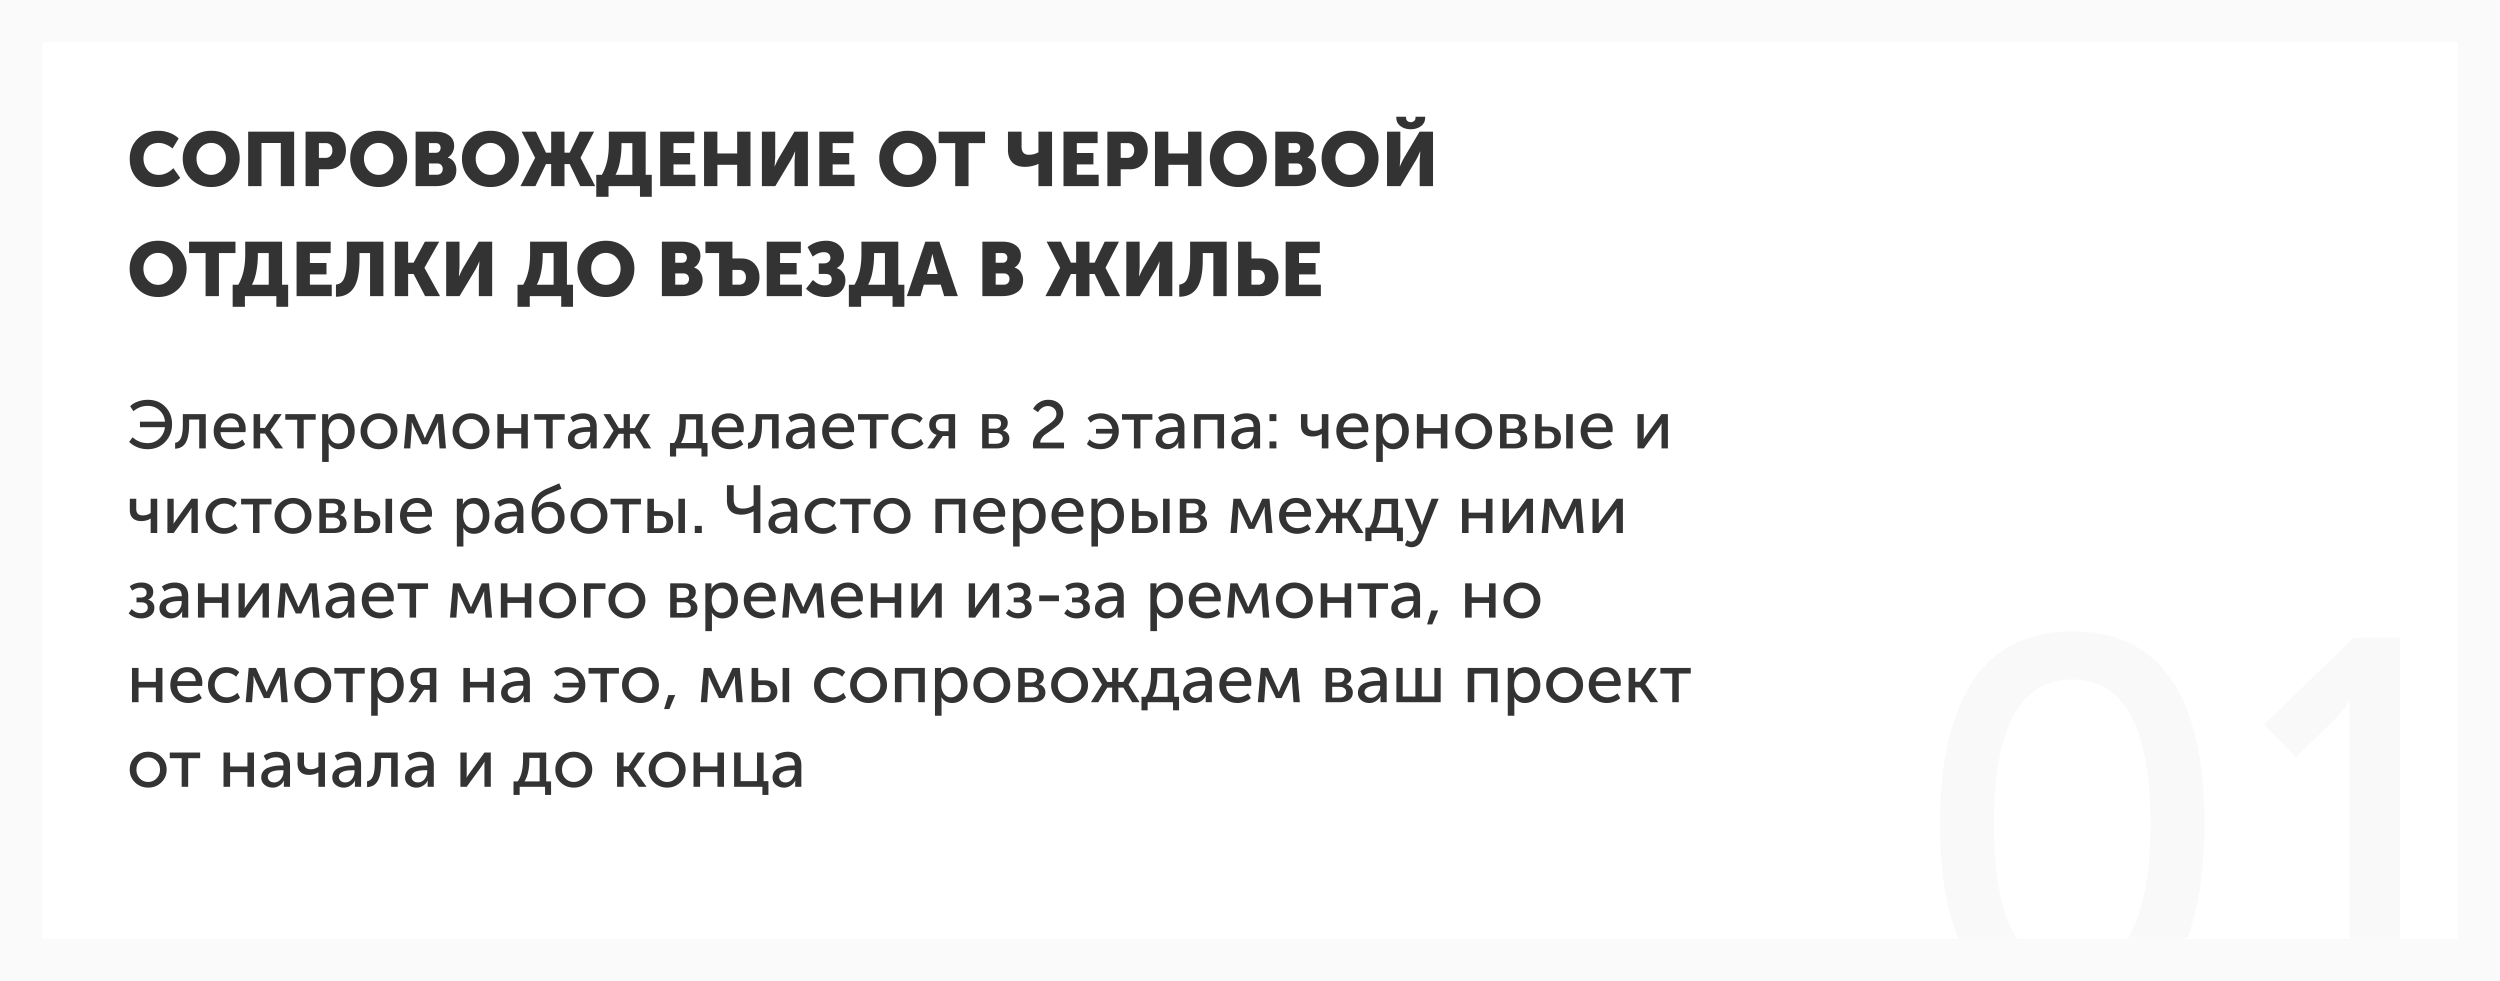
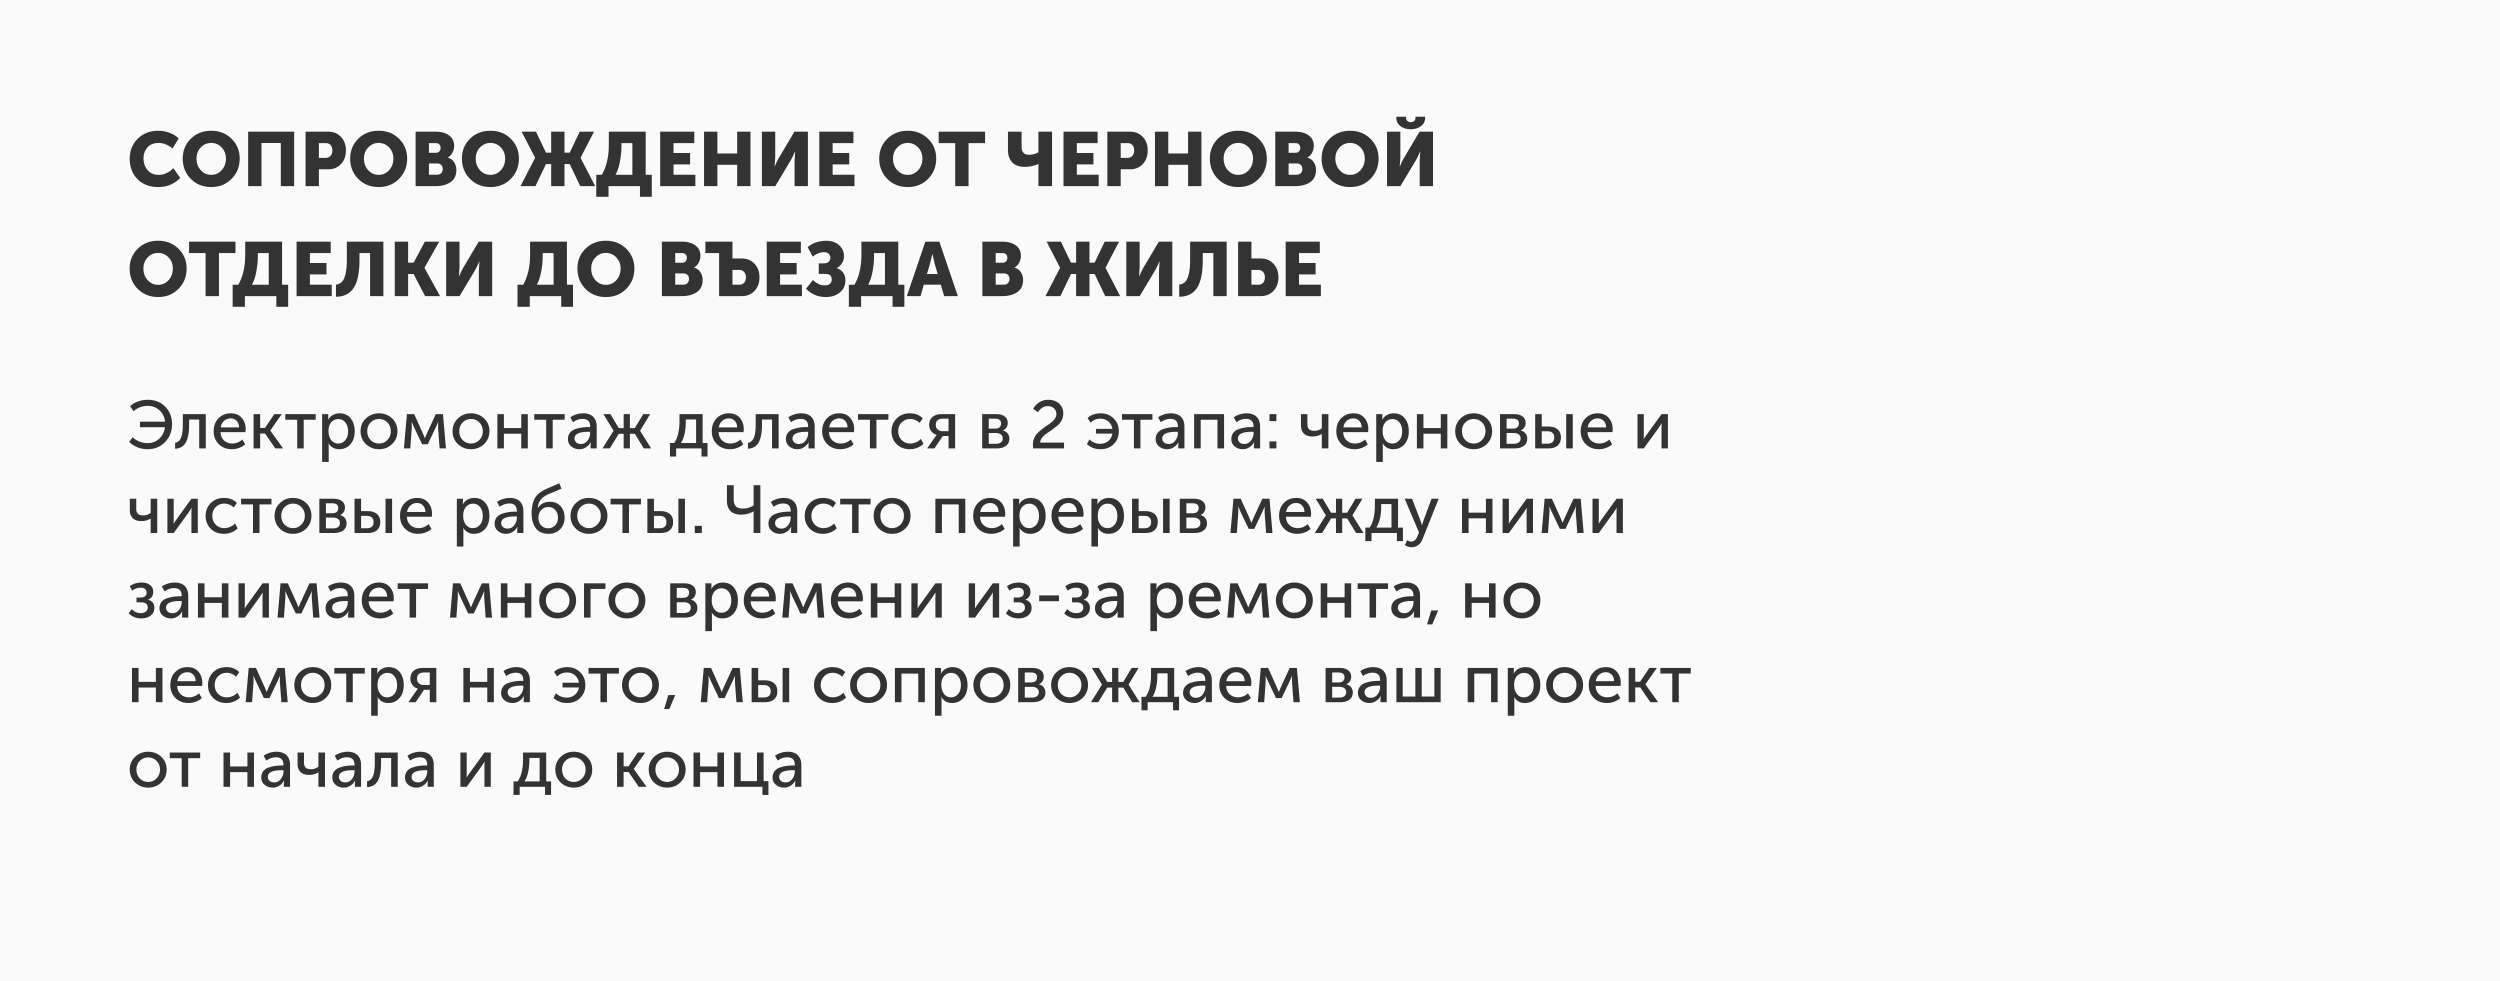
<svg xmlns="http://www.w3.org/2000/svg" width="591" height="232" fill="none">
  <path fill="#FAFAFA" d="M0 0h591v232H0z" />
-   <path fill="#fff" d="M10 10h571v212H10z" />
  <mask id="a" maskUnits="userSpaceOnUse" x="10" y="10" width="571" height="212">
-     <path fill="#fff" d="M10 10h571v212H10z" />
-   </mask>
+     </mask>
  <g mask="url(#a)">
    <path d="M489.875 240.5c-5.667 0-10.583-1.167-14.75-3.5s-7.417-5.625-9.75-9.875-4.042-9.042-5.125-14.375c-1.083-5.333-1.625-11.333-1.625-18s.542-12.625 1.625-17.875c1.083-5.333 2.792-10.083 5.125-14.25 2.333-4.25 5.583-7.542 9.75-9.875s9.083-3.5 14.75-3.5c20.833 0 31.25 15.167 31.25 45.5 0 30.5-10.417 45.75-31.25 45.75zm-18.5-45.75c0 22.917 6.167 34.375 18.5 34.375s18.5-11.458 18.5-34.375c0-22.75-6.167-34.125-18.5-34.125s-18.5 11.375-18.5 34.125zM535.884 239v-10.75h19.5v-57l.125-5.375h-.25c-.667 1.25-2.084 2.958-4.25 5.125l-8.25 8-7.5-7.75 21.125-20.5h11v77.5h19.375V239h-50.875z" fill="#F9F9F9" />
  </g>
  <path d="M30.666 37.538c0-1.896.63-3.474 1.89-4.734 1.272-1.26 2.892-1.89 4.86-1.89.9 0 1.776.156 2.628.468.852.3 1.584.75 2.196 1.35l-1.458 2.376a5.285 5.285 0 00-1.53-.936 4.203 4.203 0 00-1.692-.378c-1.2 0-2.106.36-2.718 1.08-.612.708-.918 1.572-.918 2.592 0 1.044.312 1.95.936 2.718.636.768 1.536 1.152 2.7 1.152 1.224 0 2.364-.528 3.42-1.584l1.62 2.304c-1.392 1.44-3.12 2.16-5.184 2.16-2.04 0-3.678-.624-4.914-1.872-1.224-1.26-1.836-2.862-1.836-4.806zm12.533-.054c0-1.86.636-3.42 1.908-4.68 1.284-1.26 2.892-1.89 4.824-1.89s3.534.63 4.806 1.89c1.284 1.26 1.926 2.82 1.926 4.68 0 1.908-.642 3.51-1.926 4.806-1.272 1.284-2.874 1.926-4.806 1.926s-3.54-.642-4.824-1.926c-1.272-1.296-1.908-2.898-1.908-4.806zm3.258 0c0 1.092.336 2.01 1.008 2.754.672.732 1.494 1.098 2.466 1.098.972 0 1.794-.366 2.466-1.098.672-.744 1.008-1.662 1.008-2.754 0-1.044-.336-1.92-1.008-2.628-.672-.708-1.494-1.062-2.466-1.062-.972 0-1.794.354-2.466 1.062-.672.708-1.008 1.584-1.008 2.628zM58.667 44V31.13h10.871V44h-3.15V33.812h-4.572V44h-3.15zm13.57 0V31.13h5.346c1.248 0 2.256.414 3.024 1.242.78.828 1.17 1.89 1.17 3.186 0 1.308-.39 2.382-1.17 3.222-.768.828-1.776 1.242-3.024 1.242h-2.196V44h-3.15zm3.15-6.678h1.548c.528 0 .93-.162 1.206-.486.288-.324.432-.75.432-1.278s-.138-.948-.414-1.26c-.276-.312-.666-.468-1.17-.468h-1.602v3.492zm7.398.162c0-1.86.636-3.42 1.908-4.68 1.284-1.26 2.892-1.89 4.824-1.89s3.534.63 4.806 1.89c1.284 1.26 1.926 2.82 1.926 4.68 0 1.908-.642 3.51-1.926 4.806-1.272 1.284-2.874 1.926-4.806 1.926s-3.54-.642-4.824-1.926c-1.272-1.296-1.908-2.898-1.908-4.806zm3.258 0c0 1.092.336 2.01 1.008 2.754.672.732 1.494 1.098 2.466 1.098.972 0 1.794-.366 2.466-1.098.672-.744 1.008-1.662 1.008-2.754 0-1.044-.336-1.92-1.008-2.628-.672-.708-1.494-1.062-2.466-1.062-.972 0-1.794.354-2.466 1.062-.672.708-1.008 1.584-1.008 2.628zM98.253 44V31.13h4.733c1.32 0 2.376.294 3.168.882.804.576 1.206 1.404 1.206 2.484 0 .552-.132 1.08-.396 1.584a2.9 2.9 0 01-1.098 1.152v.036c.684.204 1.188.582 1.512 1.134.336.54.504 1.128.504 1.764 0 1.308-.462 2.274-1.386 2.898-.924.624-2.094.936-3.51.936h-4.734zm3.149-7.884h1.62c.372 0 .654-.114.846-.342.192-.228.288-.51.288-.846 0-.324-.102-.588-.306-.792-.192-.204-.486-.306-.882-.306h-1.566v2.286zm0 5.184h1.89c.432 0 .768-.126 1.008-.378.24-.264.36-.588.36-.972s-.114-.696-.342-.936c-.228-.252-.564-.378-1.008-.378h-1.908V41.3zm7.803-3.816c0-1.86.636-3.42 1.908-4.68 1.284-1.26 2.892-1.89 4.824-1.89s3.534.63 4.806 1.89c1.284 1.26 1.926 2.82 1.926 4.68 0 1.908-.642 3.51-1.926 4.806-1.272 1.284-2.874 1.926-4.806 1.926s-3.54-.642-4.824-1.926c-1.272-1.296-1.908-2.898-1.908-4.806zm3.258 0c0 1.092.336 2.01 1.008 2.754.672.732 1.494 1.098 2.466 1.098.972 0 1.794-.366 2.466-1.098.672-.744 1.008-1.662 1.008-2.754 0-1.044-.336-1.92-1.008-2.628-.672-.708-1.494-1.062-2.466-1.062-.972 0-1.794.354-2.466 1.062-.672.708-1.008 1.584-1.008 2.628zM123.044 44l3.456-6.678v-.036l-3.186-6.156h3.384l2.376 4.968h1.224V31.13h3.15v4.968h1.224l2.376-4.968h3.384l-3.186 6.156v.036L140.702 44h-3.528l-2.502-5.22h-1.224V44h-3.15v-5.22h-1.224L126.572 44h-3.528zm22.467-2.682h3.978V33.83h-2.574v.594c0 1.188-.114 2.406-.342 3.654-.216 1.248-.57 2.328-1.062 3.24zm-4.554 0h1.332c1.092-1.896 1.638-4.278 1.638-7.146V31.13h8.712v10.188h1.44v5.202h-2.79V44h-7.434v2.52h-2.898v-5.202zM156.067 44V31.13h8.064v2.7h-4.914v2.34h3.924v2.7h-3.924v2.43h5.166V44h-8.316zm10.371 0V31.13h3.15v5.148h4.68V31.13h3.15V44h-3.15v-5.04h-4.68V44h-3.15zm13.676 0V31.13h3.15v6.012l-.144 2.196h.036c.384-.9.744-1.632 1.08-2.196l3.564-6.012h3.186V44h-3.15v-5.994l.144-2.196h-.036c-.384.9-.744 1.632-1.08 2.196L183.282 44h-3.168zm13.57 0V31.13h8.064v2.7h-4.914v2.34h3.924v2.7h-3.924v2.43H202V44h-8.316zm14.169-6.516c0-1.86.636-3.42 1.908-4.68 1.284-1.26 2.892-1.89 4.824-1.89s3.534.63 4.806 1.89c1.284 1.26 1.926 2.82 1.926 4.68 0 1.908-.642 3.51-1.926 4.806-1.272 1.284-2.874 1.926-4.806 1.926s-3.54-.642-4.824-1.926c-1.272-1.296-1.908-2.898-1.908-4.806zm3.258 0c0 1.092.336 2.01 1.008 2.754.672.732 1.494 1.098 2.466 1.098.972 0 1.794-.366 2.466-1.098.672-.744 1.008-1.662 1.008-2.754 0-1.044-.336-1.92-1.008-2.628-.672-.708-1.494-1.062-2.466-1.062-.972 0-1.794.354-2.466 1.062-.672.708-1.008 1.584-1.008 2.628zM225.812 44V33.83h-3.906v-2.7h10.962v2.7h-3.906V44h-3.15zm16.502-4.554c-1.332 0-2.34-.354-3.024-1.062-.672-.708-1.008-1.698-1.008-2.97V31.13h3.222v3.546c0 1.272.57 1.908 1.71 1.908.852 0 1.608-.198 2.268-.594v-4.86h3.222V44h-3.222v-4.662l.036-.576h-.036c-1.068.456-2.124.684-3.168.684zM251.411 44V31.13h8.064v2.7h-4.914v2.34h3.924v2.7h-3.924v2.43h5.166V44h-8.316zm10.371 0V31.13h5.346c1.248 0 2.256.414 3.024 1.242.78.828 1.17 1.89 1.17 3.186 0 1.308-.39 2.382-1.17 3.222-.768.828-1.776 1.242-3.024 1.242h-2.196V44h-3.15zm3.15-6.678h1.548c.528 0 .93-.162 1.206-.486.288-.324.432-.75.432-1.278s-.138-.948-.414-1.26c-.276-.312-.666-.468-1.17-.468h-1.602v3.492zm8.1 6.678V31.13h3.15v5.148h4.68V31.13h3.15V44h-3.15v-5.04h-4.68V44h-3.15zm12.973-6.516c0-1.86.636-3.42 1.908-4.68 1.284-1.26 2.892-1.89 4.824-1.89s3.534.63 4.806 1.89c1.284 1.26 1.926 2.82 1.926 4.68 0 1.908-.642 3.51-1.926 4.806-1.272 1.284-2.874 1.926-4.806 1.926s-3.54-.642-4.824-1.926c-1.272-1.296-1.908-2.898-1.908-4.806zm3.258 0c0 1.092.336 2.01 1.008 2.754.672.732 1.494 1.098 2.466 1.098.972 0 1.794-.366 2.466-1.098.672-.744 1.008-1.662 1.008-2.754 0-1.044-.336-1.92-1.008-2.628-.672-.708-1.494-1.062-2.466-1.062-.972 0-1.794.354-2.466 1.062-.672.708-1.008 1.584-1.008 2.628zM301.473 44V31.13h4.734c1.32 0 2.376.294 3.168.882.804.576 1.206 1.404 1.206 2.484 0 .552-.132 1.08-.396 1.584a2.9 2.9 0 01-1.098 1.152v.036c.684.204 1.188.582 1.512 1.134.336.54.504 1.128.504 1.764 0 1.308-.462 2.274-1.386 2.898-.924.624-2.094.936-3.51.936h-4.734zm3.15-7.884h1.62c.372 0 .654-.114.846-.342.192-.228.288-.51.288-.846 0-.324-.102-.588-.306-.792-.192-.204-.486-.306-.882-.306h-1.566v2.286zm0 5.184h1.89c.432 0 .768-.126 1.008-.378.24-.264.36-.588.36-.972s-.114-.696-.342-.936c-.228-.252-.564-.378-1.008-.378h-1.908V41.3zm7.802-3.816c0-1.86.636-3.42 1.908-4.68 1.284-1.26 2.892-1.89 4.824-1.89s3.534.63 4.806 1.89c1.284 1.26 1.926 2.82 1.926 4.68 0 1.908-.642 3.51-1.926 4.806-1.272 1.284-2.874 1.926-4.806 1.926s-3.54-.642-4.824-1.926c-1.272-1.296-1.908-2.898-1.908-4.806zm3.258 0c0 1.092.336 2.01 1.008 2.754.672.732 1.494 1.098 2.466 1.098.972 0 1.794-.366 2.466-1.098.672-.744 1.008-1.662 1.008-2.754 0-1.044-.336-1.92-1.008-2.628-.672-.708-1.494-1.062-2.466-1.062-.972 0-1.794.354-2.466 1.062-.672.708-1.008 1.584-1.008 2.628zm17.826-6.93c-.96 0-1.77-.246-2.43-.738-.66-.492-.99-1.164-.99-2.016v-.198h2.304v.216c0 .348.108.612.324.792.228.18.492.27.792.27.288 0 .546-.09.774-.27.228-.18.342-.444.342-.792v-.216h2.286v.198c0 .852-.33 1.524-.99 2.016-.66.492-1.464.738-2.412.738zM327.893 44V31.13h3.15v6.012l-.144 2.196h.036c.384-.9.744-1.632 1.08-2.196l3.564-6.012h3.186V44h-3.15v-5.994l.144-2.196h-.036c-.384.9-.744 1.632-1.08 2.196L331.061 44h-3.168zM30.648 63.484c0-1.86.636-3.42 1.908-4.68 1.284-1.26 2.892-1.89 4.824-1.89s3.534.63 4.806 1.89c1.284 1.26 1.926 2.82 1.926 4.68 0 1.908-.642 3.51-1.926 4.806-1.272 1.284-2.874 1.926-4.806 1.926s-3.54-.642-4.824-1.926c-1.272-1.296-1.908-2.898-1.908-4.806zm3.258 0c0 1.092.336 2.01 1.008 2.754.672.732 1.494 1.098 2.466 1.098.972 0 1.794-.366 2.466-1.098.672-.744 1.008-1.662 1.008-2.754 0-1.044-.336-1.92-1.008-2.628-.672-.708-1.494-1.062-2.466-1.062-.972 0-1.794.354-2.466 1.062-.672.708-1.008 1.584-1.008 2.628zM48.606 70V59.83h-3.905v-2.7h10.962v2.7h-3.906V70h-3.15zm10.947-2.682h3.979V59.83h-2.574v.594c0 1.188-.114 2.406-.343 3.654-.215 1.248-.57 2.328-1.062 3.24zm-4.553 0h1.331c1.092-1.896 1.638-4.278 1.638-7.146V57.13h8.712v10.188h1.44v5.202h-2.79V70h-7.434v2.52H55v-5.202zM70.11 70V57.13h8.064v2.7H73.26v2.34h3.924v2.7H73.26v2.43h5.166V70H70.11zm9.309-2.718c.552-.072 1.002-.27 1.35-.594.36-.324.654-.924.882-1.8.228-.876.342-2.052.342-3.528v-4.23h8.64V70h-3.15V59.83H84.98v1.566c0 3.084-.462 5.316-1.386 6.696-.924 1.368-2.316 2.052-4.176 2.052v-2.862zM93.33 70V57.13h3.15v4.968h1.296l2.663-4.968h3.384l-3.474 6.156v.036L104.022 70h-3.528l-2.718-5.22h-1.295V70h-3.15zm12.146 0V57.13h3.15v6.012l-.144 2.196h.036c.384-.9.744-1.632 1.08-2.196l3.564-6.012h3.186V70h-3.15v-5.994l.144-2.196h-.036c-.384.9-.744 1.632-1.08 2.196L108.645 70h-3.168zm21.418-2.682h3.978V59.83h-2.574v.594c0 1.188-.114 2.406-.342 3.654-.216 1.248-.57 2.328-1.062 3.24zm-4.554 0h1.332c1.092-1.896 1.638-4.278 1.638-7.146V57.13h8.712v10.188h1.44v5.202h-2.79V70h-7.434v2.52h-2.898v-5.202zm14.162-3.834c0-1.86.636-3.42 1.908-4.68 1.284-1.26 2.892-1.89 4.824-1.89s3.534.63 4.806 1.89c1.284 1.26 1.926 2.82 1.926 4.68 0 1.908-.642 3.51-1.926 4.806-1.272 1.284-2.874 1.926-4.806 1.926s-3.54-.642-4.824-1.926c-1.272-1.296-1.908-2.898-1.908-4.806zm3.258 0c0 1.092.336 2.01 1.008 2.754.672.732 1.494 1.098 2.466 1.098.972 0 1.794-.366 2.466-1.098.672-.744 1.008-1.662 1.008-2.754 0-1.044-.336-1.92-1.008-2.628-.672-.708-1.494-1.062-2.466-1.062-.972 0-1.794.354-2.466 1.062-.672.708-1.008 1.584-1.008 2.628zM156.471 70V57.13h4.734c1.32 0 2.376.294 3.168.882.804.576 1.206 1.404 1.206 2.484 0 .552-.132 1.08-.396 1.584a2.9 2.9 0 01-1.098 1.152v.036c.684.204 1.188.582 1.512 1.134.336.54.504 1.128.504 1.764 0 1.308-.462 2.274-1.386 2.898-.924.624-2.094.936-3.51.936h-4.734zm3.15-7.884h1.62c.372 0 .654-.114.846-.342.192-.228.288-.51.288-.846 0-.324-.102-.588-.306-.792-.192-.204-.486-.306-.882-.306h-1.566v2.286zm0 5.184h1.89c.432 0 .768-.126 1.008-.378.24-.264.36-.588.36-.972s-.114-.696-.342-.936c-.228-.252-.564-.378-1.008-.378h-1.908V67.3zM170 70V59.83h-3.24v-2.7h6.39v3.978h2.196c1.248 0 2.256.42 3.024 1.26.78.828 1.17 1.896 1.17 3.204 0 1.296-.39 2.358-1.17 3.186-.768.828-1.776 1.242-3.024 1.242H170zm3.15-2.7h1.602c.504 0 .894-.156 1.17-.468.276-.312.414-.732.414-1.26s-.144-.954-.432-1.278c-.276-.324-.678-.486-1.206-.486h-1.548V67.3zm8.106 2.7V57.13h8.064v2.7h-4.914v2.34h3.924v2.7h-3.924v2.43h5.166V70h-8.316zm9.291-1.746l1.638-2.07c.876.852 1.788 1.278 2.736 1.278 1.128 0 1.692-.48 1.692-1.44 0-.84-.504-1.26-1.512-1.26h-1.548V62.26h1.26c.456 0 .816-.126 1.08-.378.276-.252.414-.558.414-.918 0-.408-.138-.732-.414-.972-.264-.252-.63-.378-1.098-.378-.888 0-1.776.354-2.664 1.062l-1.206-2.25c1.212-1.008 2.7-1.512 4.464-1.512.672 0 1.308.126 1.908.378.612.24 1.134.648 1.566 1.224.432.564.648 1.242.648 2.034 0 1.212-.558 2.148-1.674 2.808v.036c.624.216 1.116.576 1.476 1.08.36.492.54 1.086.54 1.782 0 1.212-.444 2.178-1.332 2.898-.888.708-1.974 1.062-3.258 1.062-1.872 0-3.444-.654-4.716-1.962zm14.676-.936h3.978V59.83h-2.574v.594c0 1.188-.114 2.406-.342 3.654-.216 1.248-.57 2.328-1.062 3.24zm-4.554 0h1.332c1.092-1.896 1.638-4.278 1.638-7.146V57.13h8.712v10.188h1.44v5.202h-2.79V70h-7.434v2.52h-2.898v-5.202zM214.376 70l4.374-12.87h3.312L226.436 70h-3.24l-.792-2.7h-4.014l-.774 2.7h-3.24zm4.752-5.22h2.538l-.72-2.502-.522-2.214h-.036a30.38 30.38 0 01-.522 2.214l-.738 2.502zM232.233 70V57.13h4.734c1.32 0 2.376.294 3.168.882.804.576 1.206 1.404 1.206 2.484 0 .552-.132 1.08-.396 1.584a2.9 2.9 0 01-1.098 1.152v.036c.684.204 1.188.582 1.512 1.134.336.54.504 1.128.504 1.764 0 1.308-.462 2.274-1.386 2.898-.924.624-2.094.936-3.51.936h-4.734zm3.15-7.884h1.62c.372 0 .654-.114.846-.342.192-.228.288-.51.288-.846 0-.324-.102-.588-.306-.792-.192-.204-.486-.306-.882-.306h-1.566v2.286zm0 5.184h1.89c.432 0 .768-.126 1.008-.378.24-.264.36-.588.36-.972s-.114-.696-.342-.936c-.228-.252-.564-.378-1.008-.378h-1.908V67.3zm11.762 2.7l3.456-6.678v-.036l-3.186-6.156h3.384l2.376 4.968h1.224V57.13h3.15v4.968h1.224l2.376-4.968h3.384l-3.186 6.156v.036L264.803 70h-3.528l-2.502-5.22h-1.224V70h-3.15v-5.22h-1.224L250.673 70h-3.528zm19.119 0V57.13h3.15v6.012l-.144 2.196h.036c.384-.9.744-1.632 1.08-2.196l3.564-6.012h3.186V70h-3.15v-5.994l.144-2.196h-.036c-.384.9-.744 1.632-1.08 2.196L269.432 70h-3.168zm12.508-2.718c.552-.072 1.002-.27 1.35-.594.36-.324.654-.924.882-1.8.228-.876.342-2.052.342-3.528v-4.23h8.64V70h-3.15V59.83h-2.502v1.566c0 3.084-.462 5.316-1.386 6.696-.924 1.368-2.316 2.052-4.176 2.052v-2.862zM292.684 70V57.13h3.15v3.978h2.196c1.248 0 2.256.42 3.024 1.26.78.828 1.17 1.896 1.17 3.204 0 1.296-.39 2.358-1.17 3.186-.768.828-1.776 1.242-3.024 1.242h-5.346zm3.15-2.7h1.602c.504 0 .894-.156 1.17-.468.276-.312.414-.732.414-1.26s-.144-.954-.432-1.278c-.276-.324-.678-.486-1.206-.486h-1.548V67.3zm8.1 2.7V57.13h8.064v2.7h-4.914v2.34h3.924v2.7h-3.924v2.43h5.166V70h-8.316zM30.528 104.464l.832-1.104c.405.416.923.752 1.552 1.008.64.256 1.296.384 1.968.384 1.11 0 2.037-.357 2.784-1.072.757-.715 1.2-1.611 1.328-2.688h-5.904V99.68h5.92c-.107-1.088-.539-1.979-1.296-2.672-.757-.704-1.696-1.056-2.816-1.056-1.259 0-2.373.421-3.344 1.264l-.784-1.184c.49-.49 1.11-.864 1.856-1.12a6.8 6.8 0 012.304-.4c1.696 0 3.077.55 4.144 1.648 1.067 1.099 1.6 2.47 1.6 4.112 0 1.685-.55 3.093-1.648 4.224-1.088 1.131-2.47 1.696-4.144 1.696a6.292 6.292 0 01-2.4-.464 5.986 5.986 0 01-1.952-1.264zm10.87 1.616v-1.392c.608-.096 1.061-.475 1.36-1.136.31-.672.464-1.723.464-3.152v-2.496h5.424V106h-1.552v-6.816H44.71v1.216c0 1.867-.261 3.264-.784 4.192-.512.928-1.355 1.424-2.528 1.488zm9.118-4.128c0-1.269.384-2.293 1.152-3.072.768-.779 1.738-1.168 2.912-1.168 1.098 0 1.957.363 2.576 1.088.618.715.928 1.616.928 2.704 0 .139-.022.357-.064.656h-5.888c.042.843.325 1.504.848 1.984.533.469 1.178.704 1.936.704.885 0 1.68-.315 2.384-.944l.656 1.136c-.384.352-.864.635-1.44.848a4.99 4.99 0 01-1.696.304c-1.259 0-2.294-.4-3.104-1.2-.8-.811-1.2-1.824-1.2-3.04zm1.664-.912h4.336c-.022-.672-.219-1.195-.592-1.568-.363-.373-.822-.56-1.376-.56-.608 0-1.13.192-1.568.576-.427.373-.694.891-.8 1.552zm7.77 4.96v-8.096h1.552v3.264h1.136l2.208-3.264h1.76l-2.704 3.856v.032L66.926 106h-1.84l-2.416-3.504h-1.168V106H59.95zm10.311 0v-6.768h-2.816v-1.328h7.184v1.328h-2.832V106h-1.536zm5.892 3.2V97.904h1.44v.72l-.048.608h.032c.256-.48.624-.853 1.104-1.12a3.27 3.27 0 011.616-.4c1.088 0 1.952.39 2.592 1.168.64.779.96 1.803.96 3.072 0 1.28-.341 2.309-1.024 3.088-.683.768-1.563 1.152-2.64 1.152-1.077 0-1.915-.459-2.512-1.376h-.032c.043.192.064.427.064.704v3.68h-1.552zm1.504-7.216c0 .768.203 1.44.608 2.016.416.565.976.848 1.68.848.662 0 1.216-.256 1.664-.768.448-.523.672-1.227.672-2.112 0-.875-.213-1.573-.64-2.096-.416-.533-.965-.8-1.648-.8-.661 0-1.216.245-1.664.736-.448.491-.672 1.216-.672 2.176zm7.578-.048c0-1.205.42-2.208 1.264-3.008.842-.81 1.872-1.216 3.088-1.216 1.226 0 2.26.4 3.103 1.2.843.8 1.264 1.808 1.264 3.024s-.42 2.229-1.263 3.04c-.843.811-1.873 1.216-3.088 1.216-1.216 0-2.251-.405-3.104-1.216-.843-.811-1.264-1.824-1.264-3.04zm1.584 0c0 .843.266 1.541.8 2.096a2.7 2.7 0 001.984.816c.768 0 1.424-.277 1.968-.832.544-.555.816-1.248.816-2.08 0-.832-.272-1.52-.817-2.064a2.682 2.682 0 00-1.967-.816 2.7 2.7 0 00-1.984.816c-.534.544-.8 1.232-.8 2.064zm8.67 4.064l.704-8.096h1.728l2.064 4.576.448 1.088h.032c.16-.395.309-.757.448-1.088l2.112-4.576h1.696l.704 8.096h-1.504l-.352-4.816.016-1.392h-.032c-.139.373-.309.768-.512 1.184l-1.92 4.048h-1.328l-1.92-4.032-.512-1.2h-.032l.016 1.392-.352 4.816h-1.504zm11.496-4.064c0-1.205.421-2.208 1.264-3.008.842-.81 1.872-1.216 3.088-1.216 1.226 0 2.261.4 3.104 1.2.842.8 1.264 1.808 1.264 3.024s-.422 2.229-1.264 3.04c-.843.811-1.872 1.216-3.088 1.216s-2.251-.405-3.104-1.216c-.843-.811-1.264-1.824-1.264-3.04zm1.584 0c0 .843.266 1.541.8 2.096a2.7 2.7 0 001.984.816c.768 0 1.424-.277 1.968-.832.544-.555.816-1.248.816-2.08 0-.832-.272-1.52-.816-2.064a2.682 2.682 0 00-1.968-.816 2.7 2.7 0 00-1.984.816c-.534.544-.8 1.232-.8 2.064zm9.006 4.064v-8.096h1.552v3.296h4.096v-3.296h1.552V106h-1.552v-3.472h-4.096V106h-1.552zm11.546 0v-6.768h-2.816v-1.328h7.184v1.328h-2.832V106h-1.536zm5.141-2.208c0-.597.166-1.099.496-1.504a2.689 2.689 0 011.312-.864 8.864 8.864 0 011.536-.368c.47-.064.966-.096 1.488-.096h.416v-.16c0-1.184-.592-1.776-1.776-1.776-.778 0-1.536.261-2.272.784l-.624-1.136c.331-.277.779-.507 1.344-.688a5.484 5.484 0 011.68-.272c1.024 0 1.814.272 2.368.816.555.544.832 1.328.832 2.352V106h-1.456v-.816l.048-.64h-.032c-.245.48-.608.875-1.088 1.184a2.79 2.79 0 01-1.568.464c-.736 0-1.37-.219-1.904-.656-.533-.437-.8-1.019-.8-1.744zm1.552-.128c0 .352.134.656.4.912.267.256.64.384 1.12.384.64 0 1.163-.267 1.568-.8a2.86 2.86 0 00.608-1.776v-.304h-.4c-2.197 0-3.296.528-3.296 1.584zm6.614 2.336l2.608-4.16v-.032l-2.384-3.904h1.648l1.984 3.312h1.152v-3.312h1.472v3.312h1.152l2-3.312h1.632l-2.368 3.904v.032l2.608 4.16h-1.744l-2.112-3.456h-1.168V106h-1.472v-3.456h-1.152L144.156 106h-1.728zm18.544-1.28h3.584v-5.552h-2.432v.432c0 2.219-.384 3.925-1.152 5.12zm-2.592 0h.992c.842-1.152 1.264-2.928 1.264-5.328v-1.488h5.472v6.816h1.152v3.2h-1.424V106h-6v1.92h-1.456v-3.2zm9.886-2.768c0-1.269.384-2.293 1.152-3.072.768-.779 1.738-1.168 2.912-1.168 1.098 0 1.957.363 2.576 1.088.618.715.928 1.616.928 2.704 0 .139-.022.357-.064.656h-5.888c.042.843.325 1.504.848 1.984.533.469 1.178.704 1.936.704.885 0 1.68-.315 2.384-.944l.656 1.136c-.384.352-.864.635-1.44.848a4.993 4.993 0 01-1.696.304c-1.259 0-2.294-.4-3.104-1.2-.8-.811-1.2-1.824-1.2-3.04zm1.664-.912h4.336c-.022-.672-.219-1.195-.592-1.568-.363-.373-.822-.56-1.376-.56-.608 0-1.131.192-1.568.576-.427.373-.694.891-.8 1.552zm6.89 5.04v-1.392c.608-.096 1.061-.475 1.36-1.136.309-.672.464-1.723.464-3.152v-2.496h5.424V106h-1.552v-6.816h-2.384v1.216c0 1.867-.261 3.264-.784 4.192-.512.928-1.355 1.424-2.528 1.488zm8.974-2.288c0-.597.165-1.099.496-1.504.33-.405.768-.693 1.312-.864a8.821 8.821 0 011.536-.368 11.01 11.01 0 011.488-.096h.416v-.16c0-1.184-.592-1.776-1.776-1.776-.779 0-1.536.261-2.272.784l-.624-1.136c.33-.277.778-.507 1.344-.688a5.475 5.475 0 011.68-.272c1.024 0 1.813.272 2.368.816.554.544.832 1.328.832 2.352V106h-1.456v-.816l.048-.64h-.032c-.246.48-.608.875-1.088 1.184-.47.309-.992.464-1.568.464-.736 0-1.371-.219-1.904-.656-.534-.437-.8-1.019-.8-1.744zm1.552-.128c0 .352.133.656.4.912.266.256.64.384 1.12.384.64 0 1.162-.267 1.568-.8a2.866 2.866 0 00.608-1.776v-.304h-.4c-2.198 0-3.296.528-3.296 1.584zm7.014-1.712c0-1.269.384-2.293 1.152-3.072.768-.779 1.738-1.168 2.912-1.168 1.098 0 1.957.363 2.576 1.088.618.715.928 1.616.928 2.704 0 .139-.022.357-.064.656h-5.888c.042.843.325 1.504.848 1.984.533.469 1.178.704 1.936.704.885 0 1.68-.315 2.384-.944l.656 1.136c-.384.352-.864.635-1.44.848a4.993 4.993 0 01-1.696.304c-1.259 0-2.294-.4-3.104-1.2-.8-.811-1.2-1.824-1.2-3.04zm1.664-.912h4.336c-.022-.672-.219-1.195-.592-1.568-.363-.373-.822-.56-1.377-.56-.607 0-1.13.192-1.567.576-.427.373-.694.891-.8 1.552zm9.628 4.96v-6.768h-2.816v-1.328h7.184v1.328h-2.832V106h-1.536zm5.098-4.048c0-1.205.405-2.213 1.216-3.024.821-.81 1.861-1.216 3.12-1.216 1.28 0 2.293.395 3.04 1.184l-.736 1.088a3.052 3.052 0 00-2.24-.928c-.811 0-1.483.277-2.016.832-.533.544-.8 1.227-.8 2.048 0 .832.267 1.525.8 2.08.544.555 1.232.832 2.064.832.448 0 .896-.096 1.344-.288a3.472 3.472 0 001.152-.8l.624 1.136c-.373.395-.848.709-1.424.944a4.742 4.742 0 01-1.808.352c-1.269 0-2.309-.4-3.12-1.2-.811-.8-1.216-1.813-1.216-3.04zm8.431 4.048l1.872-2.688.368-.496v-.016a2.449 2.449 0 01-1.248-.832c-.341-.427-.512-.933-.512-1.52 0-.81.261-1.435.784-1.872.533-.448 1.237-.672 2.112-.672h3.232V106h-1.552v-2.928h-1.36L220.893 106h-1.712zm3.712-4.064h1.344v-2.96h-1.296c-1.141 0-1.712.485-1.712 1.456 0 .491.155.864.464 1.12.309.256.709.384 1.2.384zm9.291 4.064v-8.096h3.344c.832 0 1.488.181 1.968.544.491.352.736.864.736 1.536 0 .395-.101.752-.304 1.072a1.902 1.902 0 01-.848.704v.016c.491.117.87.352 1.136.704.267.352.4.757.4 1.216 0 .736-.272 1.307-.816 1.712-.533.395-1.253.592-2.16.592h-3.456zm1.552-4.672h1.52c.459 0 .806-.107 1.04-.32.235-.224.352-.528.352-.912 0-.747-.48-1.12-1.44-1.12h-1.472v2.352zm0 3.584h1.664c.544 0 .955-.112 1.232-.336.278-.224.416-.533.416-.928 0-.405-.144-.72-.432-.944-.288-.224-.698-.336-1.232-.336h-1.648v2.544zM244.257 106a5.791 5.791 0 01-.08-.864c0-.544.101-1.051.304-1.52a4.19 4.19 0 01.784-1.216 9.517 9.517 0 011.088-.96 21.11 21.11 0 011.184-.864c.405-.267.768-.533 1.088-.8.331-.267.597-.56.8-.88.203-.33.304-.672.304-1.024 0-.555-.192-1.003-.576-1.344-.384-.352-.875-.528-1.472-.528-.459 0-.896.133-1.312.4a3.04 3.04 0 00-.976 1.04l-1.168-.784a4.1 4.1 0 011.456-1.536 3.845 3.845 0 012.128-.608c1.045 0 1.899.299 2.56.896s.992 1.381.992 2.352c0 .576-.133 1.115-.4 1.616a4.04 4.04 0 01-1.008 1.248 35.054 35.054 0 01-2.608 1.904 4.014 4.014 0 00-1.024.96c-.267.363-.405.741-.416 1.136h5.632V106h-7.28zm12.692-1.024l.608-1.104c.682.693 1.53 1.04 2.544 1.04.746 0 1.381-.219 1.904-.656.533-.448.853-1.029.96-1.744h-3.872v-1.12h3.872c-.107-.725-.422-1.307-.944-1.744-.523-.448-1.147-.672-1.872-.672-.896 0-1.675.315-2.336.944l-.704-1.072c.341-.373.789-.656 1.344-.848a5.383 5.383 0 011.744-.288c1.248 0 2.272.405 3.072 1.216.81.8 1.216 1.808 1.216 3.024 0 1.227-.406 2.24-1.216 3.04-.8.8-1.835 1.2-3.104 1.2-1.302 0-2.374-.405-3.216-1.216zM268.058 106v-6.768h-2.816v-1.328h7.184v1.328h-2.832V106h-1.536zm5.142-2.208c0-.597.165-1.099.496-1.504a2.689 2.689 0 011.312-.864 8.864 8.864 0 011.536-.368 11.01 11.01 0 011.488-.096h.416v-.16c0-1.184-.592-1.776-1.776-1.776-.779 0-1.536.261-2.272.784l-.624-1.136c.331-.277.779-.507 1.344-.688a5.475 5.475 0 011.68-.272c1.024 0 1.813.272 2.368.816.555.544.832 1.328.832 2.352V106h-1.456v-.816l.048-.64h-.032c-.245.48-.608.875-1.088 1.184a2.79 2.79 0 01-1.568.464c-.736 0-1.371-.219-1.904-.656-.533-.437-.8-1.019-.8-1.744zm1.552-.128c0 .352.133.656.4.912s.64.384 1.12.384c.64 0 1.163-.267 1.568-.8a2.866 2.866 0 00.608-1.776v-.304h-.4c-2.197 0-3.296.528-3.296 1.584zm7.542 2.336v-8.096h7.072V106h-1.552v-6.768h-3.968V106h-1.552zm8.796-2.208c0-.597.166-1.099.497-1.504.33-.405.768-.693 1.312-.864a8.821 8.821 0 011.536-.368 11.01 11.01 0 011.488-.096h.416v-.16c0-1.184-.592-1.776-1.777-1.776-.778 0-1.535.261-2.271.784l-.624-1.136c.33-.277.778-.507 1.344-.688a5.475 5.475 0 011.68-.272c1.024 0 1.813.272 2.368.816.554.544.832 1.328.832 2.352V106h-1.456v-.816l.048-.64h-.032c-.246.48-.608.875-1.088 1.184-.47.309-.992.464-1.568.464-.736 0-1.371-.219-1.904-.656-.534-.437-.801-1.019-.801-1.744zm1.553-.128c0 .352.133.656.4.912.266.256.64.384 1.12.384.64 0 1.162-.267 1.568-.8a2.866 2.866 0 00.608-1.776v-.304h-.4c-2.198 0-3.296.528-3.296 1.584zm7.461-4.112v-1.648h1.632v1.648h-1.632zm0 6.448v-1.648h1.632V106h-1.632zm10.163-2.816c-.874 0-1.546-.224-2.016-.672-.469-.459-.704-1.115-.704-1.968v-2.64h1.52v2.416c0 .459.118.827.352 1.104.235.277.656.416 1.264.416.662 0 1.259-.192 1.792-.576v-3.36h1.552V106h-1.552v-2.928l.016-.48h-.032c-.629.395-1.36.592-2.192.592zm5.639-1.232c0-1.269.384-2.293 1.152-3.072.768-.779 1.739-1.168 2.912-1.168 1.099 0 1.958.363 2.576 1.088.619.715.928 1.616.928 2.704 0 .139-.021.357-.064.656h-5.888c.043.843.326 1.504.848 1.984.534.469 1.179.704 1.936.704.886 0 1.68-.315 2.384-.944l.656 1.136c-.384.352-.864.635-1.44.848a4.985 4.985 0 01-1.696.304c-1.258 0-2.293-.4-3.104-1.2-.8-.811-1.2-1.824-1.2-3.04zm1.664-.912h4.336c-.021-.672-.218-1.195-.592-1.568-.362-.373-.821-.56-1.376-.56-.608 0-1.13.192-1.568.576-.426.373-.693.891-.8 1.552zm7.771 8.16V97.904h1.44v.72l-.048.608h.032c.256-.48.624-.853 1.104-1.12.48-.267 1.018-.4 1.616-.4 1.088 0 1.952.39 2.592 1.168.64.779.96 1.803.96 3.072 0 1.28-.342 2.309-1.024 3.088-.683.768-1.563 1.152-2.64 1.152-1.078 0-1.915-.459-2.512-1.376h-.032c.042.192.064.427.064.704v3.68h-1.552zm1.504-7.216c0 .768.202 1.44.608 2.016.416.565.976.848 1.68.848.661 0 1.216-.256 1.664-.768.448-.523.672-1.227.672-2.112 0-.875-.214-1.573-.64-2.096-.416-.533-.966-.8-1.648-.8-.662 0-1.216.245-1.664.736-.448.491-.672 1.216-.672 2.176zM334.95 106v-8.096h1.552v3.296h4.096v-3.296h1.552V106h-1.552v-3.472h-4.096V106h-1.552zm9.066-4.064c0-1.205.421-2.208 1.264-3.008.842-.81 1.872-1.216 3.088-1.216 1.226 0 2.261.4 3.104 1.2.842.8 1.264 1.808 1.264 3.024s-.422 2.229-1.264 3.04c-.843.811-1.872 1.216-3.088 1.216s-2.251-.405-3.104-1.216c-.843-.811-1.264-1.824-1.264-3.04zm1.584 0c0 .843.266 1.541.8 2.096a2.7 2.7 0 001.984.816c.768 0 1.424-.277 1.968-.832.544-.555.816-1.248.816-2.08 0-.832-.272-1.52-.816-2.064a2.682 2.682 0 00-1.968-.816 2.7 2.7 0 00-1.984.816c-.534.544-.8 1.232-.8 2.064zm9.006 4.064v-8.096h3.344c.832 0 1.488.181 1.968.544.491.352.736.864.736 1.536 0 .395-.101.752-.304 1.072a1.902 1.902 0 01-.848.704v.016c.491.117.87.352 1.136.704.267.352.4.757.4 1.216 0 .736-.272 1.307-.816 1.712-.533.395-1.253.592-2.16.592h-3.456zm1.552-4.672h1.52c.459 0 .806-.107 1.04-.32.235-.224.352-.528.352-.912 0-.747-.48-1.12-1.44-1.12h-1.472v2.352zm0 3.584h1.664c.544 0 .955-.112 1.232-.336.278-.224.416-.533.416-.928 0-.405-.144-.72-.432-.944-.288-.224-.698-.336-1.232-.336h-1.648v2.544zM370.247 106v-8.096h1.552V106h-1.552zm-7.328 0v-8.096h1.552v2.928h1.584c.896 0 1.61.219 2.144.656.533.427.8 1.077.8 1.952 0 .789-.251 1.413-.752 1.872-.491.459-1.227.688-2.208.688h-3.12zm1.552-1.12h1.36c.533 0 .933-.128 1.2-.384.266-.267.4-.624.4-1.072 0-.448-.134-.805-.4-1.072-.267-.267-.672-.4-1.216-.4h-1.344v2.928zm9.201-2.928c0-1.269.384-2.293 1.152-3.072.768-.779 1.739-1.168 2.912-1.168 1.099 0 1.957.363 2.576 1.088.619.715.928 1.616.928 2.704 0 .139-.021.357-.064.656h-5.888c.043.843.325 1.504.848 1.984.533.469 1.179.704 1.936.704.885 0 1.68-.315 2.384-.944l.656 1.136c-.384.352-.864.635-1.44.848a4.989 4.989 0 01-1.696.304c-1.259 0-2.293-.4-3.104-1.2-.8-.811-1.2-1.824-1.2-3.04zm1.664-.912h4.336c-.021-.672-.219-1.195-.592-1.568-.363-.373-.821-.56-1.376-.56-.608 0-1.131.192-1.568.576-.427.373-.693.891-.8 1.552zm11.77 4.96v-8.096h1.488v4.832c0 .565-.016.928-.048 1.088h.032c.054-.128.294-.491.72-1.088l3.488-4.832h1.504V106h-1.504v-4.832c0-.149.006-.357.016-.624.022-.277.032-.427.032-.448h-.032c-.01.021-.245.379-.704 1.072L388.594 106h-1.488zM33.408 123.184c-.875 0-1.547-.224-2.016-.672-.47-.459-.704-1.115-.704-1.968v-2.64h1.52v2.416c0 .459.117.827.352 1.104.235.277.656.416 1.264.416.661 0 1.259-.192 1.792-.576v-3.36h1.552V126h-1.552v-2.928l.016-.48H35.6c-.63.395-1.36.592-2.192.592zM39.575 126v-8.096h1.488v4.832c0 .565-.016.928-.048 1.088h.032c.053-.128.293-.491.72-1.088l3.488-4.832h1.504V126h-1.504v-4.832c0-.149.005-.357.016-.624.021-.277.032-.427.032-.448h-.032c-.01.021-.245.379-.704 1.072L41.063 126h-1.488zm9.034-4.048c0-1.205.406-2.213 1.216-3.024.822-.811 1.862-1.216 3.12-1.216 1.28 0 2.294.395 3.04 1.184l-.736 1.088a3.051 3.051 0 00-2.24-.928c-.81 0-1.482.277-2.016.832-.533.544-.8 1.227-.8 2.048 0 .832.267 1.525.8 2.08.544.555 1.232.832 2.064.832.448 0 .896-.096 1.344-.288a3.478 3.478 0 001.152-.8l.625 1.136c-.374.395-.848.709-1.424.944a4.74 4.74 0 01-1.808.352c-1.27 0-2.31-.4-3.12-1.2-.811-.8-1.217-1.813-1.217-3.04zM59.81 126v-6.768h-2.817v-1.328h7.184v1.328h-2.832V126h-1.536zm5.097-4.064c0-1.205.422-2.208 1.264-3.008.843-.811 1.872-1.216 3.088-1.216 1.227 0 2.262.4 3.104 1.2.843.8 1.264 1.808 1.264 3.024s-.421 2.229-1.264 3.04c-.842.811-1.872 1.216-3.088 1.216s-2.25-.405-3.104-1.216c-.842-.811-1.264-1.824-1.264-3.04zm1.584 0c0 .843.267 1.541.8 2.096a2.7 2.7 0 001.984.816c.768 0 1.424-.277 1.968-.832.544-.555.816-1.248.816-2.08 0-.832-.272-1.52-.816-2.064a2.682 2.682 0 00-1.968-.816 2.7 2.7 0 00-1.984.816c-.533.544-.8 1.232-.8 2.064zM75.497 126v-8.096h3.344c.832 0 1.488.181 1.968.544.49.352.736.864.736 1.536 0 .395-.102.752-.304 1.072a1.908 1.908 0 01-.848.704v.016c.49.117.87.352 1.136.704.267.352.4.757.4 1.216 0 .736-.272 1.307-.816 1.712-.534.395-1.254.592-2.16.592h-3.456zm1.552-4.672h1.52c.459 0 .805-.107 1.04-.32.235-.224.352-.528.352-.912 0-.747-.48-1.12-1.44-1.12h-1.472v2.352zm0 3.584h1.664c.544 0 .955-.112 1.232-.336.277-.224.416-.533.416-.928 0-.405-.144-.72-.432-.944-.288-.224-.699-.336-1.232-.336h-1.648v2.544zM91.137 126v-8.096h1.552V126h-1.552zm-7.328 0v-8.096h1.552v2.928h1.584c.896 0 1.611.219 2.144.656.534.427.8 1.077.8 1.952 0 .789-.25 1.413-.752 1.872-.49.459-1.226.688-2.208.688h-3.12zm1.552-1.12h1.36c.534 0 .934-.128 1.2-.384.267-.267.4-.624.4-1.072 0-.448-.133-.805-.4-1.072-.266-.267-.672-.4-1.216-.4h-1.344v2.928zm9.202-2.928c0-1.269.384-2.293 1.152-3.072.768-.779 1.738-1.168 2.912-1.168 1.098 0 1.957.363 2.576 1.088.618.715.928 1.616.928 2.704 0 .139-.022.357-.064.656h-5.888c.042.843.325 1.504.848 1.984.533.469 1.178.704 1.936.704.885 0 1.68-.315 2.384-.944l.656 1.136c-.384.352-.864.635-1.44.848a4.992 4.992 0 01-1.696.304c-1.259 0-2.294-.4-3.104-1.2-.8-.811-1.2-1.824-1.2-3.04zm1.664-.912h4.336c-.022-.672-.219-1.195-.592-1.568-.363-.373-.822-.56-1.376-.56-.608 0-1.131.192-1.568.576-.427.373-.694.891-.8 1.552zm11.77 8.16v-11.296h1.44v.72l-.048.608h.032c.256-.48.624-.853 1.104-1.12.48-.267 1.019-.4 1.616-.4 1.088 0 1.952.389 2.592 1.168.64.779.96 1.803.96 3.072 0 1.28-.341 2.309-1.024 3.088-.683.768-1.563 1.152-2.64 1.152-1.077 0-1.915-.459-2.512-1.376h-.032c.043.192.064.427.064.704v3.68h-1.552zm1.504-7.216c0 .768.203 1.44.608 2.016.416.565.976.848 1.68.848.661 0 1.216-.256 1.664-.768.448-.523.672-1.227.672-2.112 0-.875-.213-1.573-.64-2.096-.416-.533-.965-.8-1.648-.8-.661 0-1.216.245-1.664.736-.448.491-.672 1.216-.672 2.176zm7.433 1.808c0-.597.166-1.099.496-1.504a2.689 2.689 0 011.312-.864 8.864 8.864 0 011.536-.368c.47-.064.966-.096 1.488-.096h.416v-.16c0-1.184-.592-1.776-1.776-1.776-.778 0-1.536.261-2.272.784l-.624-1.136c.331-.277.779-.507 1.344-.688a5.494 5.494 0 011.68-.272c1.024 0 1.814.272 2.368.816.555.544.832 1.328.832 2.352V126h-1.456v-.816l.048-.64h-.032c-.245.48-.608.875-1.088 1.184a2.79 2.79 0 01-1.568.464c-.736 0-1.37-.219-1.904-.656-.533-.437-.8-1.019-.8-1.744zm1.552-.128c0 .352.134.656.4.912.267.256.64.384 1.12.384.64 0 1.163-.267 1.568-.8a2.86 2.86 0 00.608-1.776v-.304h-.4c-2.197 0-3.296.528-3.296 1.584zm7.19-2.32c0-1.504.267-2.709.8-3.616s1.483-1.648 2.848-2.224l2.896-1.248.512 1.28-3.104 1.296c-.811.373-1.419.816-1.824 1.328-.395.501-.619 1.136-.672 1.904h.032c.64-.96 1.595-1.44 2.864-1.44 1.024 0 1.851.341 2.48 1.024.64.672.96 1.573.96 2.704 0 1.131-.352 2.053-1.056 2.768-.704.715-1.627 1.072-2.768 1.072-1.312 0-2.304-.437-2.976-1.312-.661-.885-.992-2.064-.992-3.536zm1.616 1.008c0 .779.219 1.397.656 1.856.437.448.981.672 1.632.672.661 0 1.211-.224 1.648-.672.448-.459.672-1.067.672-1.824 0-.768-.219-1.381-.656-1.84a2.126 2.126 0 00-1.6-.688c-.683 0-1.248.24-1.696.72-.437.469-.656 1.061-.656 1.776zm7.583-.416c0-1.205.421-2.208 1.264-3.008.843-.811 1.872-1.216 3.088-1.216 1.227 0 2.261.4 3.104 1.2.843.8 1.264 1.808 1.264 3.024s-.421 2.229-1.264 3.04c-.843.811-1.872 1.216-3.088 1.216s-2.251-.405-3.104-1.216c-.843-.811-1.264-1.824-1.264-3.04zm1.584 0c0 .843.267 1.541.8 2.096a2.7 2.7 0 001.984.816c.768 0 1.424-.277 1.968-.832.544-.555.816-1.248.816-2.08 0-.832-.272-1.52-.816-2.064a2.682 2.682 0 00-1.968-.816 2.7 2.7 0 00-1.984.816c-.533.544-.8 1.232-.8 2.064zM147.152 126v-6.768h-2.816v-1.328h7.184v1.328h-2.832V126h-1.536zm13.22 0v-8.096h1.552V126h-1.552zm-7.328 0v-8.096h1.552v2.928h1.584c.896 0 1.61.219 2.144.656.533.427.8 1.077.8 1.952 0 .789-.251 1.413-.752 1.872-.491.459-1.227.688-2.208.688h-3.12zm1.552-1.12h1.36c.533 0 .933-.128 1.2-.384.266-.267.4-.624.4-1.072 0-.448-.134-.805-.4-1.072-.267-.267-.672-.4-1.216-.4h-1.344v2.928zm9.649 1.12v-1.68h1.664V126h-1.664zm11.01-4.336c-1.141 0-1.994-.283-2.56-.848-.565-.565-.848-1.381-.848-2.448v-3.664h1.6v3.328c0 .725.171 1.275.512 1.648.342.363.886.544 1.632.544.939 0 1.792-.256 2.56-.768v-4.752h1.6V126h-1.6v-4.576l.032-.528h-.032c-.97.512-1.936.768-2.896.768zm6.414 2.128c0-.597.165-1.099.496-1.504.33-.405.768-.693 1.312-.864a8.821 8.821 0 011.536-.368 11.01 11.01 0 011.488-.096h.416v-.16c0-1.184-.592-1.776-1.776-1.776-.779 0-1.536.261-2.272.784l-.624-1.136c.33-.277.778-.507 1.344-.688a5.484 5.484 0 011.68-.272c1.024 0 1.813.272 2.368.816.554.544.832 1.328.832 2.352V126h-1.456v-.816l.048-.64h-.032c-.246.48-.608.875-1.088 1.184-.47.309-.992.464-1.568.464-.736 0-1.371-.219-1.904-.656-.534-.437-.8-1.019-.8-1.744zm1.552-.128c0 .352.133.656.4.912.266.256.64.384 1.12.384.64 0 1.162-.267 1.568-.8a2.866 2.866 0 00.608-1.776v-.304h-.4c-2.198 0-3.296.528-3.296 1.584zm7.014-1.712c0-1.205.405-2.213 1.216-3.024.821-.811 1.861-1.216 3.12-1.216 1.28 0 2.293.395 3.04 1.184l-.736 1.088a3.053 3.053 0 00-2.24-.928c-.811 0-1.483.277-2.016.832-.534.544-.8 1.227-.8 2.048 0 .832.266 1.525.8 2.08.544.555 1.232.832 2.064.832.448 0 .896-.096 1.344-.288a3.492 3.492 0 001.152-.8l.624 1.136c-.374.395-.848.709-1.424.944a4.742 4.742 0 01-1.808.352c-1.27 0-2.31-.4-3.12-1.2-.811-.8-1.216-1.813-1.216-3.04zM201.433 126v-6.768h-2.816v-1.328h7.184v1.328h-2.832V126h-1.536zm5.098-4.064c0-1.205.422-2.208 1.264-3.008.843-.811 1.872-1.216 3.088-1.216 1.227 0 2.262.4 3.104 1.2.843.8 1.264 1.808 1.264 3.024s-.421 2.229-1.264 3.04c-.842.811-1.872 1.216-3.088 1.216s-2.25-.405-3.104-1.216c-.842-.811-1.264-1.824-1.264-3.04zm1.584 0c0 .843.267 1.541.8 2.096a2.702 2.702 0 001.984.816c.768 0 1.424-.277 1.968-.832.544-.555.816-1.248.816-2.08 0-.832-.272-1.52-.816-2.064a2.682 2.682 0 00-1.968-.816c-.778 0-1.44.272-1.984.816-.533.544-.8 1.232-.8 2.064zM221.122 126v-8.096h7.072V126h-1.552v-6.768h-3.968V126h-1.552zm8.941-4.048c0-1.269.384-2.293 1.152-3.072.768-.779 1.738-1.168 2.912-1.168 1.098 0 1.957.363 2.576 1.088.618.715.928 1.616.928 2.704 0 .139-.022.357-.064.656h-5.888c.042.843.325 1.504.848 1.984.533.469 1.178.704 1.936.704.885 0 1.68-.315 2.384-.944l.656 1.136c-.384.352-.864.635-1.44.848a4.993 4.993 0 01-1.696.304c-1.259 0-2.294-.4-3.104-1.2-.8-.811-1.2-1.824-1.2-3.04zm1.664-.912h4.336c-.022-.672-.219-1.195-.592-1.568-.363-.373-.822-.56-1.376-.56-.608 0-1.131.192-1.568.576-.427.373-.694.891-.8 1.552zm7.77 8.16v-11.296h1.44v.72l-.048.608h.032c.256-.48.624-.853 1.104-1.12.48-.267 1.019-.4 1.616-.4 1.088 0 1.952.389 2.592 1.168.64.779.96 1.803.96 3.072 0 1.28-.341 2.309-1.024 3.088-.683.768-1.563 1.152-2.64 1.152-1.077 0-1.915-.459-2.512-1.376h-.032c.043.192.064.427.064.704v3.68h-1.552zm1.504-7.216c0 .768.203 1.44.608 2.016.416.565.976.848 1.68.848.661 0 1.216-.256 1.664-.768.448-.523.672-1.227.672-2.112 0-.875-.213-1.573-.64-2.096-.416-.533-.965-.8-1.648-.8-.661 0-1.216.245-1.664.736-.448.491-.672 1.216-.672 2.176zm7.577-.032c0-1.269.384-2.293 1.152-3.072.768-.779 1.739-1.168 2.912-1.168 1.099 0 1.958.363 2.576 1.088.619.715.928 1.616.928 2.704 0 .139-.021.357-.064.656h-5.888c.043.843.326 1.504.848 1.984.534.469 1.179.704 1.936.704.886 0 1.68-.315 2.384-.944l.656 1.136c-.384.352-.864.635-1.44.848a4.985 4.985 0 01-1.696.304c-1.258 0-2.293-.4-3.104-1.2-.8-.811-1.2-1.824-1.2-3.04zm1.664-.912h4.336c-.021-.672-.218-1.195-.592-1.568-.362-.373-.821-.56-1.376-.56-.608 0-1.13.192-1.568.576-.426.373-.693.891-.8 1.552zm7.771 8.16v-11.296h1.44v.72l-.048.608h.032c.256-.48.624-.853 1.104-1.12.48-.267 1.018-.4 1.616-.4 1.088 0 1.952.389 2.592 1.168.64.779.96 1.803.96 3.072 0 1.28-.342 2.309-1.024 3.088-.683.768-1.563 1.152-2.64 1.152-1.078 0-1.915-.459-2.512-1.376h-.032c.042.192.064.427.064.704v3.68h-1.552zm1.504-7.216c0 .768.202 1.44.608 2.016.416.565.976.848 1.68.848.661 0 1.216-.256 1.664-.768.448-.523.672-1.227.672-2.112 0-.875-.214-1.573-.64-2.096-.416-.533-.966-.8-1.648-.8a2.16 2.16 0 00-1.664.736c-.448.491-.672 1.216-.672 2.176zM274.95 126v-8.096h1.552V126h-1.552zm-7.328 0v-8.096h1.552v2.928h1.584c.896 0 1.611.219 2.144.656.533.427.8 1.077.8 1.952 0 .789-.251 1.413-.752 1.872-.491.459-1.227.688-2.208.688h-3.12zm1.552-1.12h1.36c.533 0 .933-.128 1.2-.384.267-.267.4-.624.4-1.072 0-.448-.133-.805-.4-1.072s-.672-.4-1.216-.4h-1.344v2.928zm9.729 1.12v-8.096h3.344c.832 0 1.488.181 1.968.544.491.352.736.864.736 1.536 0 .395-.101.752-.304 1.072a1.907 1.907 0 01-.848.704v.016c.491.117.869.352 1.136.704.267.352.4.757.4 1.216 0 .736-.272 1.307-.816 1.712-.533.395-1.253.592-2.16.592h-3.456zm1.552-4.672h1.52c.459 0 .805-.107 1.04-.32.235-.224.352-.528.352-.912 0-.747-.48-1.12-1.44-1.12h-1.472v2.352zm0 3.584h1.664c.544 0 .955-.112 1.232-.336.277-.224.416-.533.416-.928 0-.405-.144-.72-.432-.944-.288-.224-.699-.336-1.232-.336h-1.648v2.544zM290.88 126l.704-8.096h1.728l2.064 4.576.448 1.088h.032c.16-.395.309-.757.448-1.088l2.112-4.576h1.696l.704 8.096h-1.504l-.352-4.816.016-1.392h-.032c-.139.373-.31.768-.512 1.184l-1.92 4.048h-1.328l-1.92-4.032-.512-1.2h-.032l.016 1.392-.352 4.816h-1.504zm11.495-4.048c0-1.269.384-2.293 1.152-3.072.768-.779 1.739-1.168 2.912-1.168 1.099 0 1.957.363 2.576 1.088.619.715.928 1.616.928 2.704 0 .139-.021.357-.064.656h-5.888c.043.843.325 1.504.848 1.984.533.469 1.179.704 1.936.704.885 0 1.68-.315 2.384-.944l.656 1.136c-.384.352-.864.635-1.44.848a4.989 4.989 0 01-1.696.304c-1.259 0-2.293-.4-3.104-1.2-.8-.811-1.2-1.824-1.2-3.04zm1.664-.912h4.336c-.021-.672-.219-1.195-.592-1.568-.363-.373-.821-.56-1.376-.56-.608 0-1.131.192-1.568.576-.427.373-.693.891-.8 1.552zm6.78 4.96l2.608-4.16v-.032l-2.384-3.904h1.648l1.984 3.312h1.152v-3.312h1.472v3.312h1.152l2-3.312h1.632l-2.368 3.904v.032l2.608 4.16h-1.744l-2.112-3.456h-1.168V126h-1.472v-3.456h-1.152L312.547 126h-1.728zm14.543-1.28h3.584v-5.552h-2.432v.432c0 2.219-.384 3.925-1.152 5.12zm-2.592 0h.992c.843-1.152 1.264-2.928 1.264-5.328v-1.488h5.472v6.816h1.152v3.2h-1.424V126h-6v1.92h-1.456v-3.2zm9.889 2.96c.299.235.608.352.928.352.651 0 1.142-.4 1.472-1.2l.4-.928-3.392-8h1.744l2.032 5.296.304.976h.032c.086-.363.176-.683.272-.96l1.968-5.312h1.68l-3.808 9.552c-.234.619-.586 1.088-1.056 1.408a2.61 2.61 0 01-1.568.496c-.266 0-.528-.043-.784-.128a2.508 2.508 0 01-.576-.256l-.192-.112.544-1.184zm12.963-1.68v-8.096h1.552v3.296h4.096v-3.296h1.552V126h-1.552v-3.472h-4.096V126h-1.552zm9.594 0v-8.096h1.488v4.832c0 .565-.016.928-.048 1.088h.032c.053-.128.293-.491.72-1.088l3.488-4.832h1.504V126h-1.504v-4.832c0-.149.005-.357.016-.624.021-.277.032-.427.032-.448h-.032c-.011.021-.246.379-.704 1.072L356.704 126h-1.488zm9.226 0l.704-8.096h1.728l2.064 4.576.448 1.088h.032c.16-.395.309-.757.448-1.088l2.112-4.576h1.696l.704 8.096h-1.504l-.352-4.816.016-1.392h-.032c-.139.373-.309.768-.512 1.184l-1.92 4.048h-1.328l-1.92-4.032-.512-1.2h-.032l.016 1.392-.352 4.816h-1.504zm12.024 0v-8.096h1.488v4.832c0 .565-.016.928-.048 1.088h.032c.053-.128.293-.491.72-1.088l3.488-4.832h1.504V126h-1.504v-4.832c0-.149.005-.357.016-.624.021-.277.032-.427.032-.448h-.032c-.011.021-.246.379-.704 1.072L377.954 126h-1.488zm-346.05 19.008l.72-1.024c.608.64 1.312.96 2.112.96.49 0 .89-.112 1.2-.336.32-.235.48-.565.48-.992 0-.821-.555-1.232-1.664-1.232h-.992v-1.12h.848c1.024 0 1.536-.389 1.536-1.168 0-.373-.128-.661-.384-.864-.256-.203-.608-.304-1.056-.304-.683 0-1.339.235-1.968.704l-.576-1.04c.79-.587 1.728-.88 2.816-.88.8 0 1.456.192 1.968.576.512.384.768.923.768 1.616 0 .896-.395 1.509-1.184 1.84v.032c.97.309 1.456.944 1.456 1.904 0 .8-.299 1.419-.896 1.856-.587.437-1.323.656-2.208.656-1.152 0-2.144-.395-2.976-1.184zm7.284-1.216c0-.597.165-1.099.496-1.504.33-.405.768-.693 1.312-.864a8.847 8.847 0 011.536-.368c.47-.064.965-.096 1.488-.096h.416v-.16c0-1.184-.592-1.776-1.776-1.776-.779 0-1.536.261-2.272.784l-.624-1.136c.33-.277.778-.507 1.344-.688a5.487 5.487 0 011.68-.272c1.024 0 1.813.272 2.368.816.554.544.832 1.328.832 2.352V146h-1.456v-.816l.048-.64h-.032c-.245.48-.608.875-1.088 1.184a2.79 2.79 0 01-1.568.464c-.736 0-1.37-.219-1.904-.656-.533-.437-.8-1.019-.8-1.744zm1.552-.128c0 .352.133.656.4.912s.64.384 1.12.384c.64 0 1.163-.267 1.568-.8a2.865 2.865 0 00.608-1.776v-.304h-.4c-2.198 0-3.296.528-3.296 1.584zM46.794 146v-8.096h1.552v3.296h4.096v-3.296h1.552V146h-1.552v-3.472h-4.096V146h-1.552zm9.594 0v-8.096h1.488v4.832c0 .565-.017.928-.048 1.088h.031c.054-.128.294-.491.72-1.088l3.489-4.832h1.504V146h-1.505v-4.832c0-.149.006-.357.017-.624.02-.277.031-.427.031-.448h-.032c-.01.021-.245.379-.703 1.072L57.874 146h-1.487zm9.226 0l.704-8.096h1.728l2.064 4.576.448 1.088h.032c.16-.395.31-.757.448-1.088l2.112-4.576h1.696L75.55 146h-1.504l-.352-4.816.016-1.392h-.032c-.139.373-.31.768-.512 1.184l-1.92 4.048h-1.328l-1.92-4.032-.512-1.2h-.032l.016 1.392-.352 4.816h-1.504zm11.352-2.208c0-.597.165-1.099.496-1.504.33-.405.767-.693 1.311-.864a8.851 8.851 0 011.537-.368c.469-.064.965-.096 1.487-.096h.416v-.16c0-1.184-.591-1.776-1.775-1.776-.78 0-1.537.261-2.273.784l-.624-1.136c.331-.277.78-.507 1.344-.688a5.487 5.487 0 011.68-.272c1.025 0 1.814.272 2.368.816.555.544.832 1.328.832 2.352V146H82.31v-.816l.049-.64h-.032a3.04 3.04 0 01-1.088 1.184 2.79 2.79 0 01-1.569.464c-.736 0-1.37-.219-1.903-.656-.534-.437-.8-1.019-.8-1.744zm1.552-.128c0 .352.133.656.4.912.266.256.64.384 1.12.384.64 0 1.162-.267 1.568-.8a2.865 2.865 0 00.608-1.776v-.304h-.4c-2.198 0-3.296.528-3.296 1.584zm7.013-1.712c0-1.269.384-2.293 1.152-3.072.768-.779 1.739-1.168 2.912-1.168 1.099 0 1.958.363 2.576 1.088.619.715.928 1.616.928 2.704 0 .139-.021.357-.064.656h-5.888c.043.843.326 1.504.848 1.984.534.469 1.179.704 1.936.704.886 0 1.68-.315 2.384-.944l.656 1.136c-.384.352-.864.635-1.44.848a4.99 4.99 0 01-1.696.304c-1.258 0-2.293-.4-3.104-1.2-.8-.811-1.2-1.824-1.2-3.04zm1.664-.912h4.336c-.021-.672-.218-1.195-.592-1.568-.362-.373-.821-.56-1.376-.56-.608 0-1.13.192-1.568.576-.426.373-.693.891-.8 1.552zm9.629 4.96v-6.768h-2.816v-1.328h7.184v1.328H98.36V146h-1.536zm9.556 0l.704-8.096h1.728l2.064 4.576.448 1.088h.032c.16-.395.309-.757.448-1.088l2.112-4.576h1.696l.704 8.096h-1.504l-.352-4.816.016-1.392h-.032c-.139.373-.31.768-.512 1.184l-1.92 4.048h-1.328l-1.92-4.032-.512-1.2h-.032l.016 1.392-.352 4.816h-1.504zm12.023 0v-8.096h1.552v3.296h4.096v-3.296h1.552V146h-1.552v-3.472h-4.096V146h-1.552zm9.066-4.064c0-1.205.421-2.208 1.264-3.008.843-.811 1.872-1.216 3.088-1.216 1.227 0 2.261.4 3.104 1.2.843.8 1.264 1.808 1.264 3.024s-.421 2.229-1.264 3.04c-.843.811-1.872 1.216-3.088 1.216s-2.251-.405-3.104-1.216c-.843-.811-1.264-1.824-1.264-3.04zm1.584 0c0 .843.267 1.541.8 2.096a2.7 2.7 0 001.984.816c.768 0 1.424-.277 1.968-.832.544-.555.816-1.248.816-2.08 0-.832-.272-1.52-.816-2.064a2.682 2.682 0 00-1.968-.816 2.7 2.7 0 00-1.984.816c-.533.544-.8 1.232-.8 2.064zm9.006 4.064v-8.096h5.072v1.328h-3.52V146h-1.552zm5.785-4.064c0-1.205.421-2.208 1.264-3.008.843-.811 1.872-1.216 3.088-1.216 1.227 0 2.261.4 3.104 1.2.843.8 1.264 1.808 1.264 3.024s-.421 2.229-1.264 3.04c-.843.811-1.872 1.216-3.088 1.216s-2.251-.405-3.104-1.216c-.843-.811-1.264-1.824-1.264-3.04zm1.584 0c0 .843.267 1.541.8 2.096a2.7 2.7 0 001.984.816c.768 0 1.424-.277 1.968-.832.544-.555.816-1.248.816-2.08 0-.832-.272-1.52-.816-2.064a2.682 2.682 0 00-1.968-.816 2.7 2.7 0 00-1.984.816c-.533.544-.8 1.232-.8 2.064zM158.434 146v-8.096h3.344c.832 0 1.488.181 1.968.544.491.352.736.864.736 1.536 0 .395-.101.752-.304 1.072a1.902 1.902 0 01-.848.704v.016c.491.117.87.352 1.136.704.267.352.4.757.4 1.216 0 .736-.272 1.307-.816 1.712-.533.395-1.253.592-2.16.592h-3.456zm1.552-4.672h1.52c.459 0 .806-.107 1.04-.32.235-.224.352-.528.352-.912 0-.747-.48-1.12-1.44-1.12h-1.472v2.352zm0 3.584h1.664c.544 0 .955-.112 1.232-.336.278-.224.416-.533.416-.928 0-.405-.144-.72-.432-.944-.288-.224-.698-.336-1.232-.336h-1.648v2.544zm6.761 4.288v-11.296h1.44v.72l-.048.608h.032c.256-.48.624-.853 1.104-1.12.48-.267 1.019-.4 1.616-.4 1.088 0 1.952.389 2.592 1.168.64.779.96 1.803.96 3.072 0 1.28-.341 2.309-1.024 3.088-.683.768-1.563 1.152-2.64 1.152-1.077 0-1.915-.459-2.512-1.376h-.032c.043.192.064.427.064.704v3.68h-1.552zm1.504-7.216c0 .768.203 1.44.608 2.016.416.565.976.848 1.68.848.661 0 1.216-.256 1.664-.768.448-.523.672-1.227.672-2.112 0-.875-.213-1.573-.64-2.096-.416-.533-.965-.8-1.648-.8-.661 0-1.216.245-1.664.736-.448.491-.672 1.216-.672 2.176zm7.577-.032c0-1.269.384-2.293 1.152-3.072.768-.779 1.739-1.168 2.912-1.168 1.099 0 1.958.363 2.576 1.088.619.715.928 1.616.928 2.704 0 .139-.021.357-.064.656h-5.888c.043.843.326 1.504.848 1.984.534.469 1.179.704 1.936.704.886 0 1.68-.315 2.384-.944l.656 1.136c-.384.352-.864.635-1.44.848a4.985 4.985 0 01-1.696.304c-1.258 0-2.293-.4-3.104-1.2-.8-.811-1.2-1.824-1.2-3.04zm1.664-.912h4.336c-.021-.672-.218-1.195-.592-1.568-.362-.373-.821-.56-1.376-.56-.608 0-1.13.192-1.568.576-.426.373-.693.891-.8 1.552zm7.435 4.96l.704-8.096h1.728l2.064 4.576.448 1.088h.032c.16-.395.309-.757.448-1.088l2.112-4.576h1.696l.704 8.096h-1.504l-.352-4.816.016-1.392h-.032c-.139.373-.31.768-.512 1.184l-1.92 4.048h-1.328l-1.92-4.032-.512-1.2h-.032l.016 1.392-.352 4.816h-1.504zm11.495-4.048c0-1.269.384-2.293 1.152-3.072.768-.779 1.739-1.168 2.912-1.168 1.099 0 1.957.363 2.576 1.088.619.715.928 1.616.928 2.704 0 .139-.021.357-.064.656h-5.888c.043.843.325 1.504.848 1.984.533.469 1.179.704 1.936.704.885 0 1.68-.315 2.384-.944l.656 1.136c-.384.352-.864.635-1.44.848a4.989 4.989 0 01-1.696.304c-1.259 0-2.293-.4-3.104-1.2-.8-.811-1.2-1.824-1.2-3.04zm1.664-.912h4.336c-.021-.672-.219-1.195-.592-1.568-.363-.373-.821-.56-1.376-.56-.608 0-1.131.192-1.568.576-.427.373-.693.891-.8 1.552zm7.77 4.96v-8.096h1.552v3.296h4.096v-3.296h1.552V146h-1.552v-3.472h-4.096V146h-1.552zm9.594 0v-8.096h1.488v4.832c0 .565-.016.928-.048 1.088h.032c.053-.128.293-.491.72-1.088l3.488-4.832h1.504V146h-1.504v-4.832c0-.149.005-.357.016-.624.021-.277.032-.427.032-.448h-.032c-.011.021-.245.379-.704 1.072L216.938 146h-1.488zm13.563 0v-8.096h1.488v4.832c0 .565-.016.928-.048 1.088h.032c.053-.128.293-.491.72-1.088l3.488-4.832h1.504V146h-1.504v-4.832c0-.149.005-.357.016-.624.021-.277.032-.427.032-.448h-.032c-.011.021-.246.379-.704 1.072L230.501 146h-1.488zm8.778-.992l.72-1.024c.608.64 1.312.96 2.112.96.491 0 .891-.112 1.2-.336.32-.235.48-.565.48-.992 0-.821-.555-1.232-1.664-1.232h-.992v-1.12h.848c1.024 0 1.536-.389 1.536-1.168 0-.373-.128-.661-.384-.864-.256-.203-.608-.304-1.056-.304-.683 0-1.339.235-1.968.704l-.576-1.04c.789-.587 1.728-.88 2.816-.88.8 0 1.456.192 1.968.576.512.384.768.923.768 1.616 0 .896-.395 1.509-1.184 1.84v.032c.971.309 1.456.944 1.456 1.904 0 .8-.299 1.419-.896 1.856-.587.437-1.323.656-2.208.656-1.152 0-2.144-.395-2.976-1.184zm7.876-2.88v-1.376h4.672v1.376h-4.672zm5.905 2.88l.72-1.024c.608.64 1.312.96 2.112.96.491 0 .891-.112 1.2-.336.32-.235.48-.565.48-.992 0-.821-.554-1.232-1.664-1.232h-.992v-1.12h.848c1.024 0 1.536-.389 1.536-1.168 0-.373-.128-.661-.384-.864-.256-.203-.608-.304-1.056-.304-.682 0-1.338.235-1.968.704l-.576-1.04c.79-.587 1.728-.88 2.816-.88.8 0 1.456.192 1.968.576.512.384.768.923.768 1.616 0 .896-.394 1.509-1.184 1.84v.032c.971.309 1.456.944 1.456 1.904 0 .8-.298 1.419-.896 1.856-.586.437-1.322.656-2.208.656-1.152 0-2.144-.395-2.976-1.184zm7.284-1.216c0-.597.165-1.099.496-1.504a2.689 2.689 0 011.312-.864 8.864 8.864 0 011.536-.368 11.01 11.01 0 011.488-.096h.416v-.16c0-1.184-.592-1.776-1.776-1.776-.779 0-1.536.261-2.272.784l-.624-1.136c.331-.277.779-.507 1.344-.688a5.484 5.484 0 011.68-.272c1.024 0 1.813.272 2.368.816.555.544.832 1.328.832 2.352V146H264.2v-.816l.048-.64h-.032c-.245.48-.608.875-1.088 1.184a2.79 2.79 0 01-1.568.464c-.736 0-1.371-.219-1.904-.656-.533-.437-.8-1.019-.8-1.744zm1.552-.128c0 .352.133.656.4.912s.64.384 1.12.384c.64 0 1.163-.267 1.568-.8a2.866 2.866 0 00.608-1.776v-.304h-.4c-2.197 0-3.296.528-3.296 1.584zm11.542 5.536v-11.296h1.44v.72l-.048.608h.032c.256-.48.624-.853 1.104-1.12.48-.267 1.019-.4 1.616-.4 1.088 0 1.952.389 2.592 1.168.64.779.96 1.803.96 3.072 0 1.28-.341 2.309-1.024 3.088-.683.768-1.563 1.152-2.64 1.152-1.077 0-1.915-.459-2.512-1.376h-.032c.043.192.064.427.064.704v3.68h-1.552zm1.504-7.216c0 .768.203 1.44.608 2.016.416.565.976.848 1.68.848.661 0 1.216-.256 1.664-.768.448-.523.672-1.227.672-2.112 0-.875-.213-1.573-.64-2.096-.416-.533-.965-.8-1.648-.8-.661 0-1.216.245-1.664.736-.448.491-.672 1.216-.672 2.176zm7.577-.032c0-1.269.384-2.293 1.152-3.072.768-.779 1.739-1.168 2.912-1.168 1.099 0 1.958.363 2.576 1.088.619.715.928 1.616.928 2.704 0 .139-.021.357-.064.656h-5.888c.043.843.326 1.504.848 1.984.534.469 1.179.704 1.936.704.886 0 1.68-.315 2.384-.944l.656 1.136c-.384.352-.864.635-1.44.848a4.985 4.985 0 01-1.696.304c-1.258 0-2.293-.4-3.104-1.2-.8-.811-1.2-1.824-1.2-3.04zm1.664-.912h4.336c-.021-.672-.218-1.195-.592-1.568-.362-.373-.821-.56-1.376-.56-.608 0-1.13.192-1.568.576-.426.373-.693.891-.8 1.552zm7.435 4.96l.704-8.096h1.728l2.064 4.576.448 1.088h.032c.16-.395.309-.757.448-1.088l2.112-4.576h1.696l.704 8.096h-1.504l-.352-4.816.016-1.392h-.032c-.139.373-.31.768-.512 1.184l-1.92 4.048h-1.328l-1.92-4.032-.512-1.2h-.032l.016 1.392-.352 4.816h-1.504zm11.495-4.064c0-1.205.421-2.208 1.264-3.008.843-.811 1.872-1.216 3.088-1.216 1.227 0 2.261.4 3.104 1.2.843.8 1.264 1.808 1.264 3.024s-.421 2.229-1.264 3.04c-.843.811-1.872 1.216-3.088 1.216s-2.251-.405-3.104-1.216c-.843-.811-1.264-1.824-1.264-3.04zm1.584 0c0 .843.267 1.541.8 2.096a2.7 2.7 0 001.984.816c.768 0 1.424-.277 1.968-.832.544-.555.816-1.248.816-2.08 0-.832-.272-1.52-.816-2.064a2.682 2.682 0 00-1.968-.816 2.7 2.7 0 00-1.984.816c-.533.544-.8 1.232-.8 2.064zm9.007 4.064v-8.096h1.552v3.296h4.096v-3.296h1.552V146h-1.552v-3.472h-4.096V146h-1.552zm11.545 0v-6.768h-2.816v-1.328h7.184v1.328h-2.832V146h-1.536zm5.142-2.208c0-.597.165-1.099.496-1.504a2.689 2.689 0 011.312-.864 8.864 8.864 0 011.536-.368 11.01 11.01 0 011.488-.096h.416v-.16c0-1.184-.592-1.776-1.776-1.776-.779 0-1.536.261-2.272.784l-.624-1.136c.331-.277.779-.507 1.344-.688a5.484 5.484 0 011.68-.272c1.024 0 1.813.272 2.368.816.555.544.832 1.328.832 2.352V146h-1.456v-.816l.048-.64h-.032c-.245.48-.608.875-1.088 1.184a2.79 2.79 0 01-1.568.464c-.736 0-1.371-.219-1.904-.656-.533-.437-.8-1.019-.8-1.744zm1.552-.128c0 .352.133.656.4.912s.64.384 1.12.384c.64 0 1.163-.267 1.568-.8a2.866 2.866 0 00.608-1.776v-.304h-.4c-2.197 0-3.296.528-3.296 1.584zm6.902 3.952l.992-3.296h1.632l-1.392 3.296h-1.232zm8.999-1.616v-8.096h1.552v3.296h4.096v-3.296h1.552V146h-1.552v-3.472h-4.096V146h-1.552zm9.066-4.064c0-1.205.421-2.208 1.264-3.008.843-.811 1.872-1.216 3.088-1.216 1.227 0 2.261.4 3.104 1.2.843.8 1.264 1.808 1.264 3.024s-.421 2.229-1.264 3.04c-.843.811-1.872 1.216-3.088 1.216s-2.251-.405-3.104-1.216c-.843-.811-1.264-1.824-1.264-3.04zm1.584 0c0 .843.267 1.541.8 2.096a2.7 2.7 0 001.984.816c.768 0 1.424-.277 1.968-.832.544-.555.816-1.248.816-2.08 0-.832-.272-1.52-.816-2.064a2.682 2.682 0 00-1.968-.816 2.7 2.7 0 00-1.984.816c-.533.544-.8 1.232-.8 2.064zM31.2 166v-8.096h1.552v3.296h4.096v-3.296H38.4V166h-1.552v-3.472h-4.096V166H31.2zm9.066-4.048c0-1.269.384-2.293 1.152-3.072.768-.779 1.738-1.168 2.912-1.168 1.098 0 1.957.363 2.576 1.088.618.715.928 1.616.928 2.704 0 .139-.022.357-.064.656h-5.888c.042.843.325 1.504.848 1.984.533.469 1.178.704 1.936.704.885 0 1.68-.315 2.384-.944l.656 1.136c-.384.352-.864.635-1.44.848a4.99 4.99 0 01-1.696.304c-1.259 0-2.294-.4-3.104-1.2-.8-.811-1.2-1.824-1.2-3.04zm1.664-.912h4.336c-.022-.672-.219-1.195-.592-1.568-.363-.373-.822-.56-1.376-.56-.608 0-1.13.192-1.568.576-.427.373-.694.891-.8 1.552zm7.242.912c0-1.205.405-2.213 1.216-3.024.821-.811 1.861-1.216 3.12-1.216 1.28 0 2.293.395 3.04 1.184l-.736 1.088a3.051 3.051 0 00-2.24-.928c-.81 0-1.483.277-2.016.832-.533.544-.8 1.227-.8 2.048 0 .832.267 1.525.8 2.08.544.555 1.232.832 2.064.832.448 0 .896-.096 1.344-.288a3.478 3.478 0 001.152-.8l.624 1.136c-.373.395-.848.709-1.424.944a4.74 4.74 0 01-1.808.352c-1.27 0-2.31-.4-3.12-1.2-.81-.8-1.216-1.813-1.216-3.04zm8.91 4.048l.705-8.096h1.728l2.064 4.576.448 1.088h.032c.16-.395.31-.757.448-1.088l2.112-4.576h1.696l.704 8.096h-1.504l-.352-4.816.016-1.392h-.032c-.139.373-.31.768-.512 1.184l-1.92 4.048h-1.328l-1.92-4.032-.512-1.2h-.032l.016 1.392-.352 4.816h-1.504zm11.496-4.064c0-1.205.422-2.208 1.264-3.008.843-.811 1.872-1.216 3.088-1.216 1.227 0 2.262.4 3.104 1.2.843.8 1.264 1.808 1.264 3.024s-.421 2.229-1.264 3.04c-.842.811-1.872 1.216-3.088 1.216s-2.25-.405-3.104-1.216c-.842-.811-1.264-1.824-1.264-3.04zm1.584 0c0 .843.267 1.541.8 2.096a2.7 2.7 0 001.984.816c.768 0 1.424-.277 1.968-.832.544-.555.816-1.248.816-2.08 0-.832-.272-1.52-.816-2.064a2.682 2.682 0 00-1.968-.816 2.7 2.7 0 00-1.984.816c-.533.544-.8 1.232-.8 2.064zM81.855 166v-6.768H79.04v-1.328h7.184v1.328h-2.832V166h-1.536zm5.892 3.2v-11.296h1.44v.72l-.048.608h.032c.256-.48.624-.853 1.104-1.12.48-.267 1.018-.4 1.616-.4 1.088 0 1.952.389 2.592 1.168.64.779.96 1.803.96 3.072 0 1.28-.341 2.309-1.024 3.088-.683.768-1.563 1.152-2.64 1.152-1.078 0-1.915-.459-2.512-1.376h-.032c.043.192.064.427.064.704v3.68h-1.552zm1.504-7.216c0 .768.203 1.44.608 2.016.416.565.976.848 1.68.848.661 0 1.216-.256 1.664-.768.448-.523.672-1.227.672-2.112 0-.875-.213-1.573-.64-2.096-.416-.533-.966-.8-1.648-.8-.662 0-1.216.245-1.664.736-.448.491-.672 1.216-.672 2.176zM96.54 166l1.871-2.688.368-.496v-.016a2.451 2.451 0 01-1.248-.832c-.341-.427-.512-.933-.512-1.52 0-.811.262-1.435.784-1.872.534-.448 1.238-.672 2.112-.672h3.232V166h-1.552v-2.928h-1.36L98.252 166H96.54zm3.711-4.064h1.344v-2.96H100.3c-1.141 0-1.712.485-1.712 1.456 0 .491.155.864.464 1.12.31.256.71.384 1.2.384zm9.292 4.064v-8.096h1.552v3.296h4.096v-3.296h1.552V166h-1.552v-3.472h-4.096V166h-1.552zm8.921-2.208c0-.597.166-1.099.497-1.504.33-.405.768-.693 1.312-.864a8.821 8.821 0 011.536-.368 11.01 11.01 0 011.488-.096h.416v-.16c0-1.184-.592-1.776-1.776-1.776-.779 0-1.536.261-2.272.784l-.624-1.136c.33-.277.778-.507 1.344-.688a5.484 5.484 0 011.68-.272c1.024 0 1.813.272 2.368.816.554.544.832 1.328.832 2.352V166h-1.456v-.816l.048-.64h-.032c-.246.48-.608.875-1.088 1.184-.47.309-.992.464-1.568.464-.736 0-1.371-.219-1.904-.656-.534-.437-.801-1.019-.801-1.744zm1.553-.128c0 .352.133.656.4.912.266.256.64.384 1.12.384.64 0 1.162-.267 1.568-.8a2.866 2.866 0 00.608-1.776v-.304h-.4c-2.198 0-3.296.528-3.296 1.584zm10.821 1.312l.608-1.104c.683.693 1.531 1.04 2.544 1.04.747 0 1.382-.219 1.904-.656.534-.448.854-1.029.96-1.744h-3.872v-1.12h3.872c-.106-.725-.421-1.307-.944-1.744-.522-.448-1.146-.672-1.872-.672-.896 0-1.674.315-2.336.944l-.704-1.072c.342-.373.79-.656 1.344-.848a5.392 5.392 0 011.744-.288c1.248 0 2.272.405 3.072 1.216.811.8 1.216 1.808 1.216 3.024 0 1.227-.405 2.24-1.216 3.04-.8.8-1.834 1.2-3.104 1.2-1.301 0-2.373-.405-3.216-1.216zm11.11 1.024v-6.768h-2.816v-1.328h7.184v1.328h-2.832V166h-1.536zm5.098-4.064c0-1.205.421-2.208 1.264-3.008.843-.811 1.872-1.216 3.088-1.216 1.227 0 2.261.4 3.104 1.2.843.8 1.264 1.808 1.264 3.024s-.421 2.229-1.264 3.04c-.843.811-1.872 1.216-3.088 1.216s-2.251-.405-3.104-1.216c-.843-.811-1.264-1.824-1.264-3.04zm1.584 0c0 .843.267 1.541.8 2.096a2.7 2.7 0 001.984.816c.768 0 1.424-.277 1.968-.832.544-.555.816-1.248.816-2.08 0-.832-.272-1.52-.816-2.064a2.682 2.682 0 00-1.968-.816 2.7 2.7 0 00-1.984.816c-.533.544-.8 1.232-.8 2.064zm8.367 5.68l.992-3.296h1.632l-1.392 3.296h-1.232zm8.663-1.616l.704-8.096h1.728l2.064 4.576.448 1.088h.032c.16-.395.309-.757.448-1.088l2.112-4.576h1.696l.704 8.096h-1.504l-.352-4.816.016-1.392h-.032c-.139.373-.309.768-.512 1.184l-1.92 4.048h-1.328l-1.92-4.032-.512-1.2h-.032l.016 1.392-.352 4.816h-1.504zm19.351 0v-8.096h1.552V166h-1.552zm-7.328 0v-8.096h1.552v2.928h1.584c.896 0 1.611.219 2.144.656.534.427.8 1.077.8 1.952 0 .789-.25 1.413-.752 1.872-.49.459-1.226.688-2.208.688h-3.12zm1.552-1.12h1.36c.534 0 .934-.128 1.2-.384.267-.267.4-.624.4-1.072 0-.448-.133-.805-.4-1.072-.266-.267-.672-.4-1.216-.4h-1.344v2.928zm13.202-2.928c0-1.205.405-2.213 1.216-3.024.821-.811 1.861-1.216 3.12-1.216 1.28 0 2.293.395 3.04 1.184l-.736 1.088a3.053 3.053 0 00-2.24-.928c-.811 0-1.483.277-2.016.832-.534.544-.8 1.227-.8 2.048 0 .832.266 1.525.8 2.08.544.555 1.232.832 2.064.832.448 0 .896-.096 1.344-.288a3.492 3.492 0 001.152-.8l.624 1.136c-.374.395-.848.709-1.424.944a4.742 4.742 0 01-1.808.352c-1.27 0-2.31-.4-3.12-1.2-.811-.8-1.216-1.813-1.216-3.04zm8.531-.016c0-1.205.421-2.208 1.264-3.008.843-.811 1.872-1.216 3.088-1.216 1.227 0 2.261.4 3.104 1.2.843.8 1.264 1.808 1.264 3.024s-.421 2.229-1.264 3.04c-.843.811-1.872 1.216-3.088 1.216s-2.251-.405-3.104-1.216c-.843-.811-1.264-1.824-1.264-3.04zm1.584 0c0 .843.267 1.541.8 2.096a2.7 2.7 0 001.984.816c.768 0 1.424-.277 1.968-.832.544-.555.816-1.248.816-2.08 0-.832-.272-1.52-.816-2.064a2.682 2.682 0 00-1.968-.816 2.7 2.7 0 00-1.984.816c-.533.544-.8 1.232-.8 2.064zm9.006 4.064v-8.096h7.072V166h-1.552v-6.768h-3.968V166h-1.552zm9.469 3.2v-11.296h1.44v.72l-.048.608h.032c.256-.48.624-.853 1.104-1.12.48-.267 1.019-.4 1.616-.4 1.088 0 1.952.389 2.592 1.168.64.779.96 1.803.96 3.072 0 1.28-.341 2.309-1.024 3.088-.683.768-1.563 1.152-2.64 1.152-1.077 0-1.915-.459-2.512-1.376h-.032c.043.192.064.427.064.704v3.68h-1.552zm1.504-7.216c0 .768.203 1.44.608 2.016.416.565.976.848 1.68.848.661 0 1.216-.256 1.664-.768.448-.523.672-1.227.672-2.112 0-.875-.213-1.573-.64-2.096-.416-.533-.965-.8-1.648-.8-.661 0-1.216.245-1.664.736-.448.491-.672 1.216-.672 2.176zm7.578-.048c0-1.205.421-2.208 1.264-3.008.842-.811 1.872-1.216 3.088-1.216 1.226 0 2.261.4 3.104 1.2.842.8 1.264 1.808 1.264 3.024s-.422 2.229-1.264 3.04c-.843.811-1.872 1.216-3.088 1.216s-2.251-.405-3.104-1.216c-.843-.811-1.264-1.824-1.264-3.04zm1.584 0c0 .843.266 1.541.8 2.096a2.7 2.7 0 001.984.816c.768 0 1.424-.277 1.968-.832.544-.555.816-1.248.816-2.08 0-.832-.272-1.52-.816-2.064a2.682 2.682 0 00-1.968-.816 2.7 2.7 0 00-1.984.816c-.534.544-.8 1.232-.8 2.064zM240.7 166v-8.096h3.344c.832 0 1.488.181 1.968.544.491.352.736.864.736 1.536 0 .395-.101.752-.304 1.072a1.907 1.907 0 01-.848.704v.016c.491.117.869.352 1.136.704.267.352.4.757.4 1.216 0 .736-.272 1.307-.816 1.712-.533.395-1.253.592-2.16.592H240.7zm1.552-4.672h1.52c.459 0 .805-.107 1.04-.32.235-.224.352-.528.352-.912 0-.747-.48-1.12-1.44-1.12h-1.472v2.352zm0 3.584h1.664c.544 0 .955-.112 1.232-.336.277-.224.416-.533.416-.928 0-.405-.144-.72-.432-.944-.288-.224-.699-.336-1.232-.336h-1.648v2.544zm6.233-2.976c0-1.205.421-2.208 1.264-3.008.842-.811 1.872-1.216 3.088-1.216 1.226 0 2.261.4 3.104 1.2.842.8 1.264 1.808 1.264 3.024s-.422 2.229-1.264 3.04c-.843.811-1.872 1.216-3.088 1.216s-2.251-.405-3.104-1.216c-.843-.811-1.264-1.824-1.264-3.04zm1.584 0c0 .843.266 1.541.8 2.096a2.7 2.7 0 001.984.816c.768 0 1.424-.277 1.968-.832.544-.555.816-1.248.816-2.08 0-.832-.272-1.52-.816-2.064a2.682 2.682 0 00-1.968-.816 2.7 2.7 0 00-1.984.816c-.534.544-.8 1.232-.8 2.064zm7.828 4.064l2.608-4.16v-.032l-2.384-3.904h1.648l1.984 3.312h1.152v-3.312h1.472v3.312h1.152l2-3.312h1.632l-2.368 3.904v.032l2.608 4.16h-1.744l-2.112-3.456h-1.168V166h-1.472v-3.456h-1.152L259.625 166h-1.728zm14.543-1.28h3.584v-5.552h-2.432v.432c0 2.219-.384 3.925-1.152 5.12zm-2.592 0h.992c.843-1.152 1.264-2.928 1.264-5.328v-1.488h5.472v6.816h1.152v3.2h-1.424V166h-6v1.92h-1.456v-3.2zm9.836-.928c0-.597.166-1.099.496-1.504a2.689 2.689 0 011.312-.864 8.864 8.864 0 011.536-.368c.47-.064.966-.096 1.488-.096h.416v-.16c0-1.184-.592-1.776-1.776-1.776-.778 0-1.536.261-2.272.784l-.624-1.136c.331-.277.779-.507 1.344-.688a5.494 5.494 0 011.68-.272c1.024 0 1.814.272 2.368.816.555.544.832 1.328.832 2.352V166h-1.456v-.816l.048-.64h-.032c-.245.48-.608.875-1.088 1.184a2.79 2.79 0 01-1.568.464c-.736 0-1.37-.219-1.904-.656-.533-.437-.8-1.019-.8-1.744zm1.552-.128c0 .352.134.656.4.912.267.256.64.384 1.12.384.64 0 1.163-.267 1.568-.8a2.86 2.86 0 00.608-1.776v-.304h-.4c-2.197 0-3.296.528-3.296 1.584zm7.014-1.712c0-1.269.384-2.293 1.152-3.072.768-.779 1.739-1.168 2.912-1.168 1.099 0 1.957.363 2.576 1.088.619.715.928 1.616.928 2.704 0 .139-.021.357-.064.656h-5.888c.043.843.325 1.504.848 1.984.533.469 1.179.704 1.936.704.885 0 1.68-.315 2.384-.944l.656 1.136c-.384.352-.864.635-1.44.848a4.989 4.989 0 01-1.696.304c-1.259 0-2.293-.4-3.104-1.2-.8-.811-1.2-1.824-1.2-3.04zm1.664-.912h4.336c-.021-.672-.219-1.195-.592-1.568-.363-.373-.821-.56-1.376-.56-.608 0-1.131.192-1.568.576-.427.373-.693.891-.8 1.552zm7.434 4.96l.704-8.096h1.728l2.064 4.576.448 1.088h.032c.16-.395.31-.757.448-1.088l2.112-4.576h1.696l.704 8.096h-1.504l-.352-4.816.016-1.392h-.032c-.138.373-.309.768-.512 1.184l-1.92 4.048h-1.328l-1.92-4.032-.512-1.2h-.032l.016 1.392-.352 4.816h-1.504zm16.024 0v-8.096h3.344c.832 0 1.488.181 1.968.544.491.352.736.864.736 1.536 0 .395-.101.752-.304 1.072a1.907 1.907 0 01-.848.704v.016c.491.117.869.352 1.136.704.267.352.4.757.4 1.216 0 .736-.272 1.307-.816 1.712-.533.395-1.253.592-2.16.592h-3.456zm1.552-4.672h1.52c.459 0 .805-.107 1.04-.32.235-.224.352-.528.352-.912 0-.747-.48-1.12-1.44-1.12h-1.472v2.352zm0 3.584h1.664c.544 0 .955-.112 1.232-.336.277-.224.416-.533.416-.928 0-.405-.144-.72-.432-.944-.288-.224-.699-.336-1.232-.336h-1.648v2.544zm6.088-1.12c0-.597.166-1.099.496-1.504a2.689 2.689 0 011.312-.864 8.864 8.864 0 011.536-.368c.47-.064.966-.096 1.488-.096h.416v-.16c0-1.184-.592-1.776-1.776-1.776-.778 0-1.536.261-2.272.784l-.624-1.136c.331-.277.779-.507 1.344-.688a5.494 5.494 0 011.68-.272c1.024 0 1.814.272 2.368.816.555.544.832 1.328.832 2.352V166h-1.456v-.816l.048-.64h-.032c-.245.48-.608.875-1.088 1.184a2.79 2.79 0 01-1.568.464c-.736 0-1.37-.219-1.904-.656-.533-.437-.8-1.019-.8-1.744zm1.552-.128c0 .352.134.656.4.912.267.256.64.384 1.12.384.64 0 1.163-.267 1.568-.8a2.86 2.86 0 00.608-1.776v-.304h-.4c-2.197 0-3.296.528-3.296 1.584zm7.542 2.336v-8.096h1.488v6.752h2.992v-6.752h1.504v6.752h2.992v-6.752h1.488V166h-10.464zm16.86 0v-8.096h7.072V166h-1.552v-6.768h-3.968V166h-1.552zm9.468 3.2v-11.296h1.44v.72l-.048.608h.032c.256-.48.624-.853 1.104-1.12.48-.267 1.019-.4 1.616-.4 1.088 0 1.952.389 2.592 1.168.64.779.96 1.803.96 3.072 0 1.28-.341 2.309-1.024 3.088-.682.768-1.562 1.152-2.64 1.152-1.077 0-1.914-.459-2.512-1.376h-.032c.043.192.064.427.064.704v3.68h-1.552zm1.504-7.216c0 .768.203 1.44.608 2.016.416.565.976.848 1.68.848.662 0 1.216-.256 1.664-.768.448-.523.672-1.227.672-2.112 0-.875-.213-1.573-.64-2.096-.416-.533-.965-.8-1.648-.8-.661 0-1.216.245-1.664.736-.448.491-.672 1.216-.672 2.176zm7.578-.048c0-1.205.421-2.208 1.264-3.008.842-.811 1.872-1.216 3.088-1.216 1.226 0 2.261.4 3.104 1.2.842.8 1.264 1.808 1.264 3.024s-.422 2.229-1.264 3.04c-.843.811-1.872 1.216-3.088 1.216s-2.251-.405-3.104-1.216c-.843-.811-1.264-1.824-1.264-3.04zm1.584 0c0 .843.266 1.541.8 2.096a2.7 2.7 0 001.984.816c.768 0 1.424-.277 1.968-.832.544-.555.816-1.248.816-2.08 0-.832-.272-1.52-.816-2.064a2.682 2.682 0 00-1.968-.816 2.7 2.7 0 00-1.984.816c-.534.544-.8 1.232-.8 2.064zm8.478.016c0-1.269.384-2.293 1.152-3.072.768-.779 1.739-1.168 2.912-1.168 1.099 0 1.958.363 2.576 1.088.619.715.928 1.616.928 2.704 0 .139-.021.357-.064.656h-5.888c.043.843.326 1.504.848 1.984.534.469 1.179.704 1.936.704.886 0 1.68-.315 2.384-.944l.656 1.136c-.384.352-.864.635-1.44.848a4.985 4.985 0 01-1.696.304c-1.258 0-2.293-.4-3.104-1.2-.8-.811-1.2-1.824-1.2-3.04zm1.664-.912h4.336c-.021-.672-.218-1.195-.592-1.568-.362-.373-.821-.56-1.376-.56-.608 0-1.13.192-1.568.576-.426.373-.693.891-.8 1.552zm7.771 4.96v-8.096h1.552v3.264h1.136l2.208-3.264h1.76l-2.704 3.856v.032l3.024 4.208h-1.84l-2.416-3.504h-1.168V166h-1.552zm10.311 0v-6.768h-2.816v-1.328h7.184v1.328h-2.832V166h-1.536zM30.672 181.936c0-1.205.421-2.208 1.264-3.008.843-.811 1.872-1.216 3.088-1.216 1.227 0 2.261.4 3.104 1.2.843.8 1.264 1.808 1.264 3.024s-.421 2.229-1.264 3.04c-.843.811-1.872 1.216-3.088 1.216s-2.25-.405-3.104-1.216c-.843-.811-1.264-1.824-1.264-3.04zm1.584 0c0 .843.267 1.541.8 2.096a2.7 2.7 0 001.984.816c.768 0 1.424-.277 1.968-.832.544-.555.816-1.248.816-2.08 0-.832-.272-1.52-.816-2.064a2.682 2.682 0 00-1.968-.816 2.7 2.7 0 00-1.984.816c-.533.544-.8 1.232-.8 2.064zM42.949 186v-6.768h-2.816v-1.328h7.184v1.328h-2.832V186h-1.536zm9.892 0v-8.096h1.552v3.296h4.096v-3.296h1.552V186h-1.552v-3.472h-4.096V186H52.84zm8.921-2.208c0-.597.166-1.099.496-1.504.331-.405.768-.693 1.312-.864a8.847 8.847 0 011.536-.368c.47-.064.966-.096 1.488-.096h.416v-.16c0-1.184-.592-1.776-1.776-1.776-.778 0-1.536.261-2.272.784l-.624-1.136c.331-.277.779-.507 1.344-.688a5.487 5.487 0 011.68-.272c1.024 0 1.814.272 2.368.816.555.544.832 1.328.832 2.352V186h-1.456v-.816l.048-.64h-.032c-.245.48-.608.875-1.088 1.184a2.79 2.79 0 01-1.568.464c-.736 0-1.37-.219-1.904-.656-.533-.437-.8-1.019-.8-1.744zm1.552-.128c0 .352.134.656.4.912.267.256.64.384 1.12.384.64 0 1.163-.267 1.568-.8a2.865 2.865 0 00.608-1.776v-.304h-.4c-2.197 0-3.296.528-3.296 1.584zm9.75-.48c-.874 0-1.546-.224-2.016-.672-.47-.459-.704-1.115-.704-1.968v-2.64h1.52v2.416c0 .459.118.827.352 1.104.235.277.656.416 1.264.416.662 0 1.259-.192 1.792-.576v-3.36h1.552V186h-1.552v-2.928l.016-.48h-.032c-.63.395-1.36.592-2.192.592zm5.495.608c0-.597.166-1.099.496-1.504.33-.405.768-.693 1.312-.864a8.847 8.847 0 011.536-.368c.47-.064.966-.096 1.488-.096h.416v-.16c0-1.184-.592-1.776-1.776-1.776-.778 0-1.536.261-2.272.784l-.624-1.136c.33-.277.779-.507 1.344-.688a5.487 5.487 0 011.68-.272c1.024 0 1.814.272 2.368.816.555.544.832 1.328.832 2.352V186h-1.456v-.816l.048-.64h-.032c-.245.48-.608.875-1.088 1.184a2.79 2.79 0 01-1.568.464c-.736 0-1.37-.219-1.904-.656-.533-.437-.8-1.019-.8-1.744zm1.552-.128c0 .352.134.656.4.912.267.256.64.384 1.12.384.64 0 1.163-.267 1.568-.8a2.865 2.865 0 00.608-1.776v-.304h-.4c-2.197 0-3.296.528-3.296 1.584zm6.662 2.416v-1.392c.608-.096 1.062-.475 1.36-1.136.31-.672.464-1.723.464-3.152v-2.496h5.424V186H92.47v-6.816h-2.384v1.216c0 1.867-.261 3.264-.784 4.192-.512.928-1.355 1.424-2.528 1.488zm8.974-2.288c0-.597.165-1.099.496-1.504.33-.405.768-.693 1.312-.864a8.847 8.847 0 011.536-.368c.47-.064.965-.096 1.488-.096h.416v-.16c0-1.184-.592-1.776-1.776-1.776-.779 0-1.536.261-2.272.784l-.624-1.136c.33-.277.778-.507 1.344-.688a5.487 5.487 0 011.68-.272c1.024 0 1.813.272 2.368.816.554.544.832 1.328.832 2.352V186h-1.456v-.816l.048-.64h-.032c-.246.48-.608.875-1.088 1.184-.47.309-.992.464-1.568.464-.736 0-1.37-.219-1.904-.656-.534-.437-.8-1.019-.8-1.744zm1.552-.128c0 .352.133.656.4.912.266.256.64.384 1.12.384.64 0 1.162-.267 1.568-.8a2.866 2.866 0 00.608-1.776v-.304h-.4c-2.198 0-3.296.528-3.296 1.584zM108.84 186v-8.096h1.488v4.832c0 .565-.016.928-.048 1.088h.032c.053-.128.293-.491.72-1.088l3.488-4.832h1.504V186h-1.504v-4.832c0-.149.005-.357.016-.624.021-.277.032-.427.032-.448h-.032c-.011.021-.246.379-.704 1.072L110.329 186h-1.488zm15.146-1.28h3.584v-5.552h-2.432v.432c0 2.219-.384 3.925-1.152 5.12zm-2.592 0h.992c.843-1.152 1.264-2.928 1.264-5.328v-1.488h5.472v6.816h1.152v3.2h-1.424V186h-6v1.92h-1.456v-3.2zm9.886-2.784c0-1.205.422-2.208 1.264-3.008.843-.811 1.872-1.216 3.088-1.216 1.227 0 2.262.4 3.104 1.2.843.8 1.264 1.808 1.264 3.024s-.421 2.229-1.264 3.04c-.842.811-1.872 1.216-3.088 1.216s-2.25-.405-3.104-1.216c-.842-.811-1.264-1.824-1.264-3.04zm1.584 0c0 .843.267 1.541.8 2.096a2.702 2.702 0 001.984.816c.768 0 1.424-.277 1.968-.832.544-.555.816-1.248.816-2.08 0-.832-.272-1.52-.816-2.064a2.682 2.682 0 00-1.968-.816c-.778 0-1.44.272-1.984.816-.533.544-.8 1.232-.8 2.064zM145.872 186v-8.096h1.552v3.264h1.136l2.208-3.264h1.76l-2.704 3.856v.032l3.024 4.208h-1.84l-2.416-3.504h-1.168V186h-1.552zm7.488-4.064c0-1.205.421-2.208 1.264-3.008.842-.811 1.872-1.216 3.088-1.216 1.226 0 2.261.4 3.104 1.2.842.8 1.264 1.808 1.264 3.024s-.422 2.229-1.264 3.04c-.843.811-1.872 1.216-3.088 1.216s-2.251-.405-3.104-1.216c-.843-.811-1.264-1.824-1.264-3.04zm1.584 0c0 .843.266 1.541.8 2.096a2.7 2.7 0 001.984.816c.768 0 1.424-.277 1.968-.832.544-.555.816-1.248.816-2.08 0-.832-.272-1.52-.816-2.064a2.682 2.682 0 00-1.968-.816 2.7 2.7 0 00-1.984.816c-.534.544-.8 1.232-.8 2.064zM163.95 186v-8.096h1.552v3.296h4.096v-3.296h1.552V186h-1.552v-3.472h-4.096V186h-1.552zm9.594 0v-8.096h1.552v6.752h3.856v-6.752h1.568v6.752h1.136v3.264h-1.424V186h-6.688zm9.093-2.208c0-.597.166-1.099.496-1.504a2.689 2.689 0 011.312-.864 8.864 8.864 0 011.536-.368c.47-.064.966-.096 1.488-.096h.416v-.16c0-1.184-.592-1.776-1.776-1.776-.778 0-1.536.261-2.272.784l-.624-1.136c.331-.277.779-.507 1.344-.688a5.494 5.494 0 011.68-.272c1.024 0 1.814.272 2.368.816.555.544.832 1.328.832 2.352V186h-1.456v-.816l.048-.64h-.032c-.245.48-.608.875-1.088 1.184a2.79 2.79 0 01-1.568.464c-.736 0-1.37-.219-1.904-.656-.533-.437-.8-1.019-.8-1.744zm1.552-.128c0 .352.134.656.4.912.267.256.64.384 1.12.384.64 0 1.163-.267 1.568-.8a2.86 2.86 0 00.608-1.776v-.304h-.4c-2.197 0-3.296.528-3.296 1.584z" fill="#333" />
</svg>